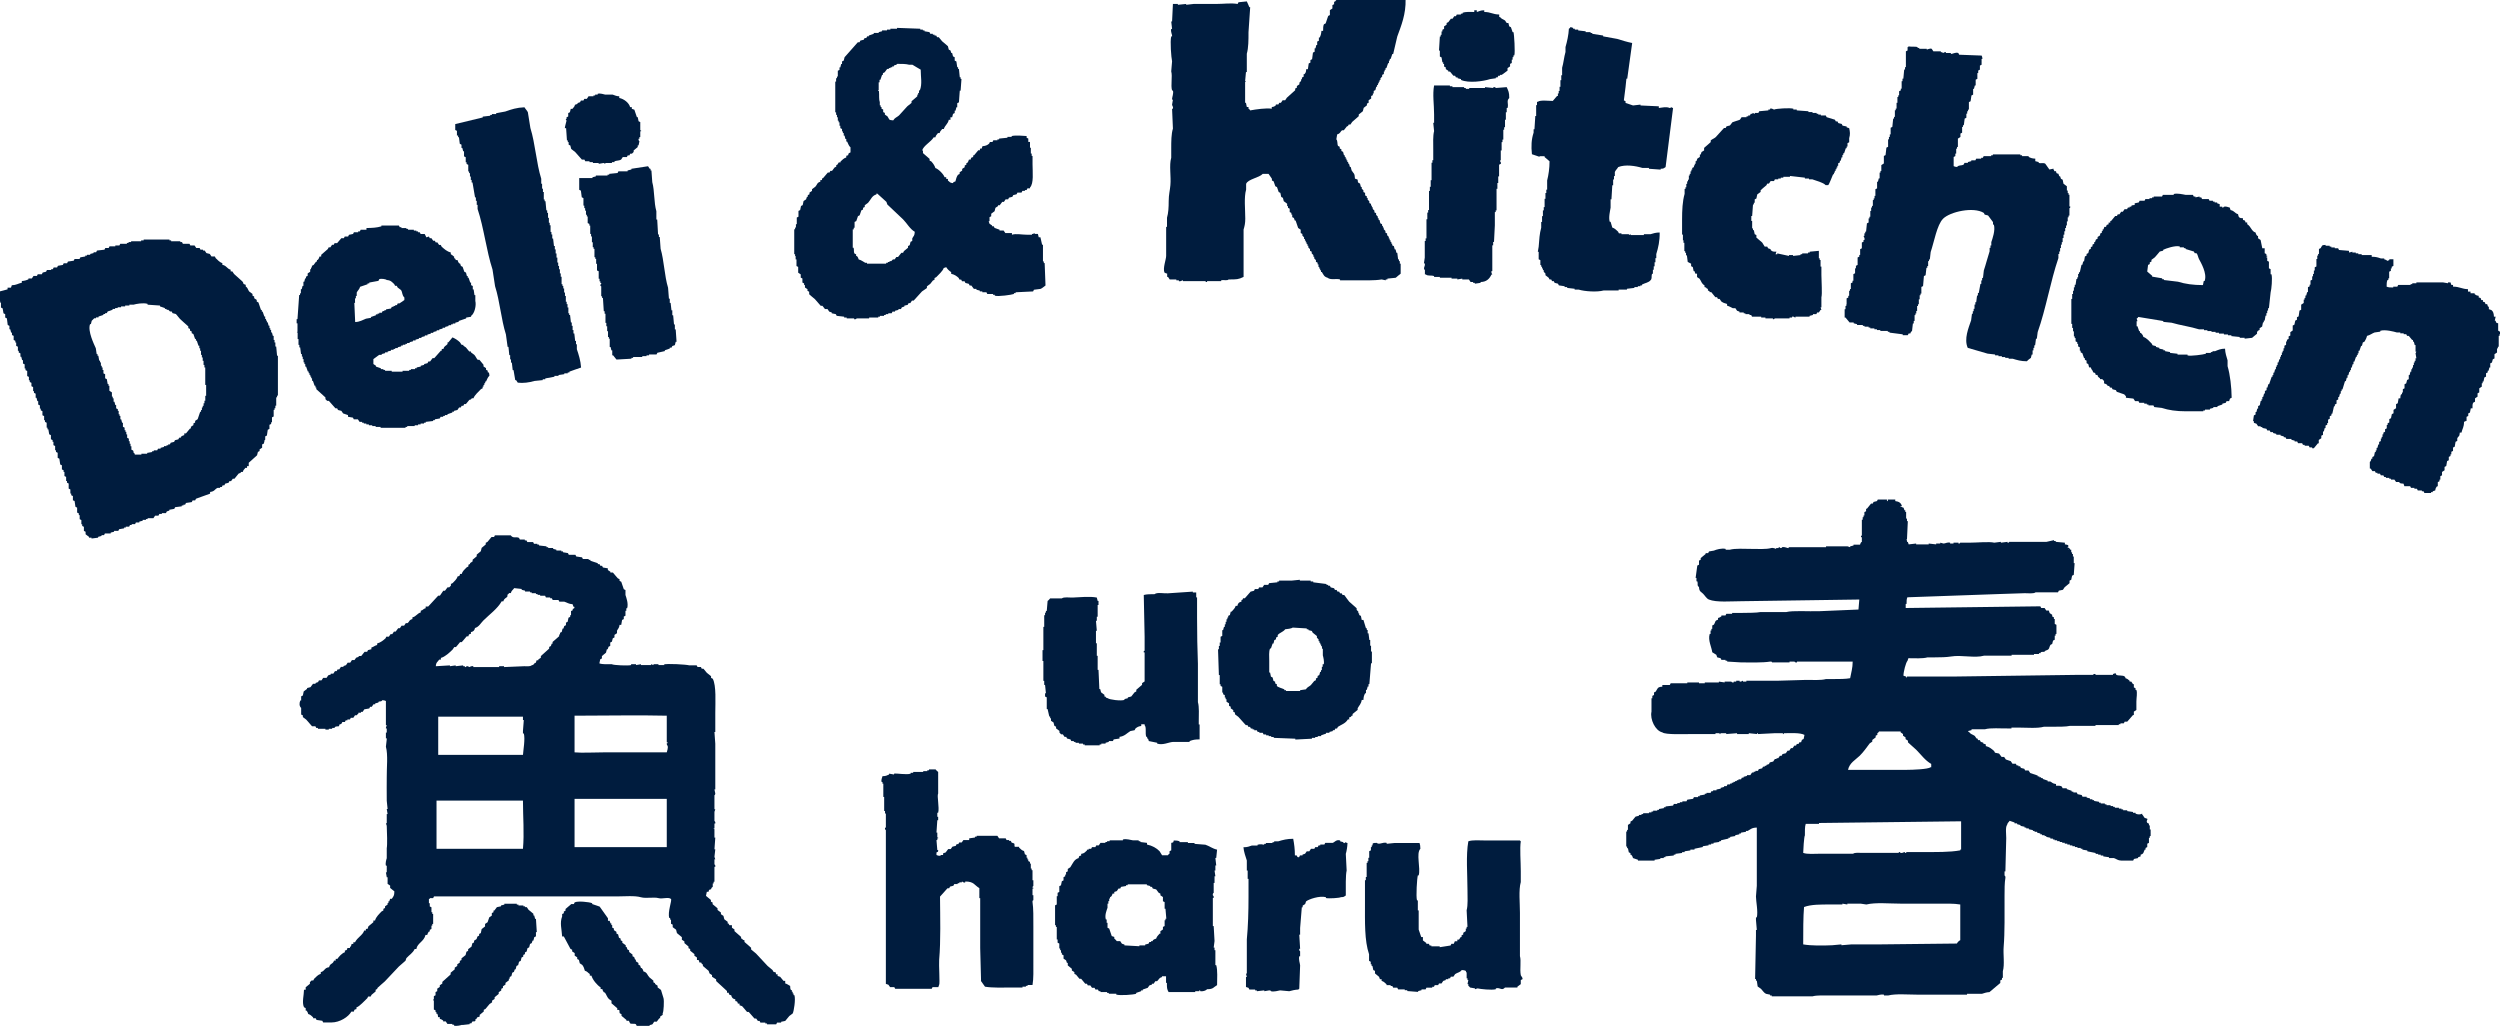
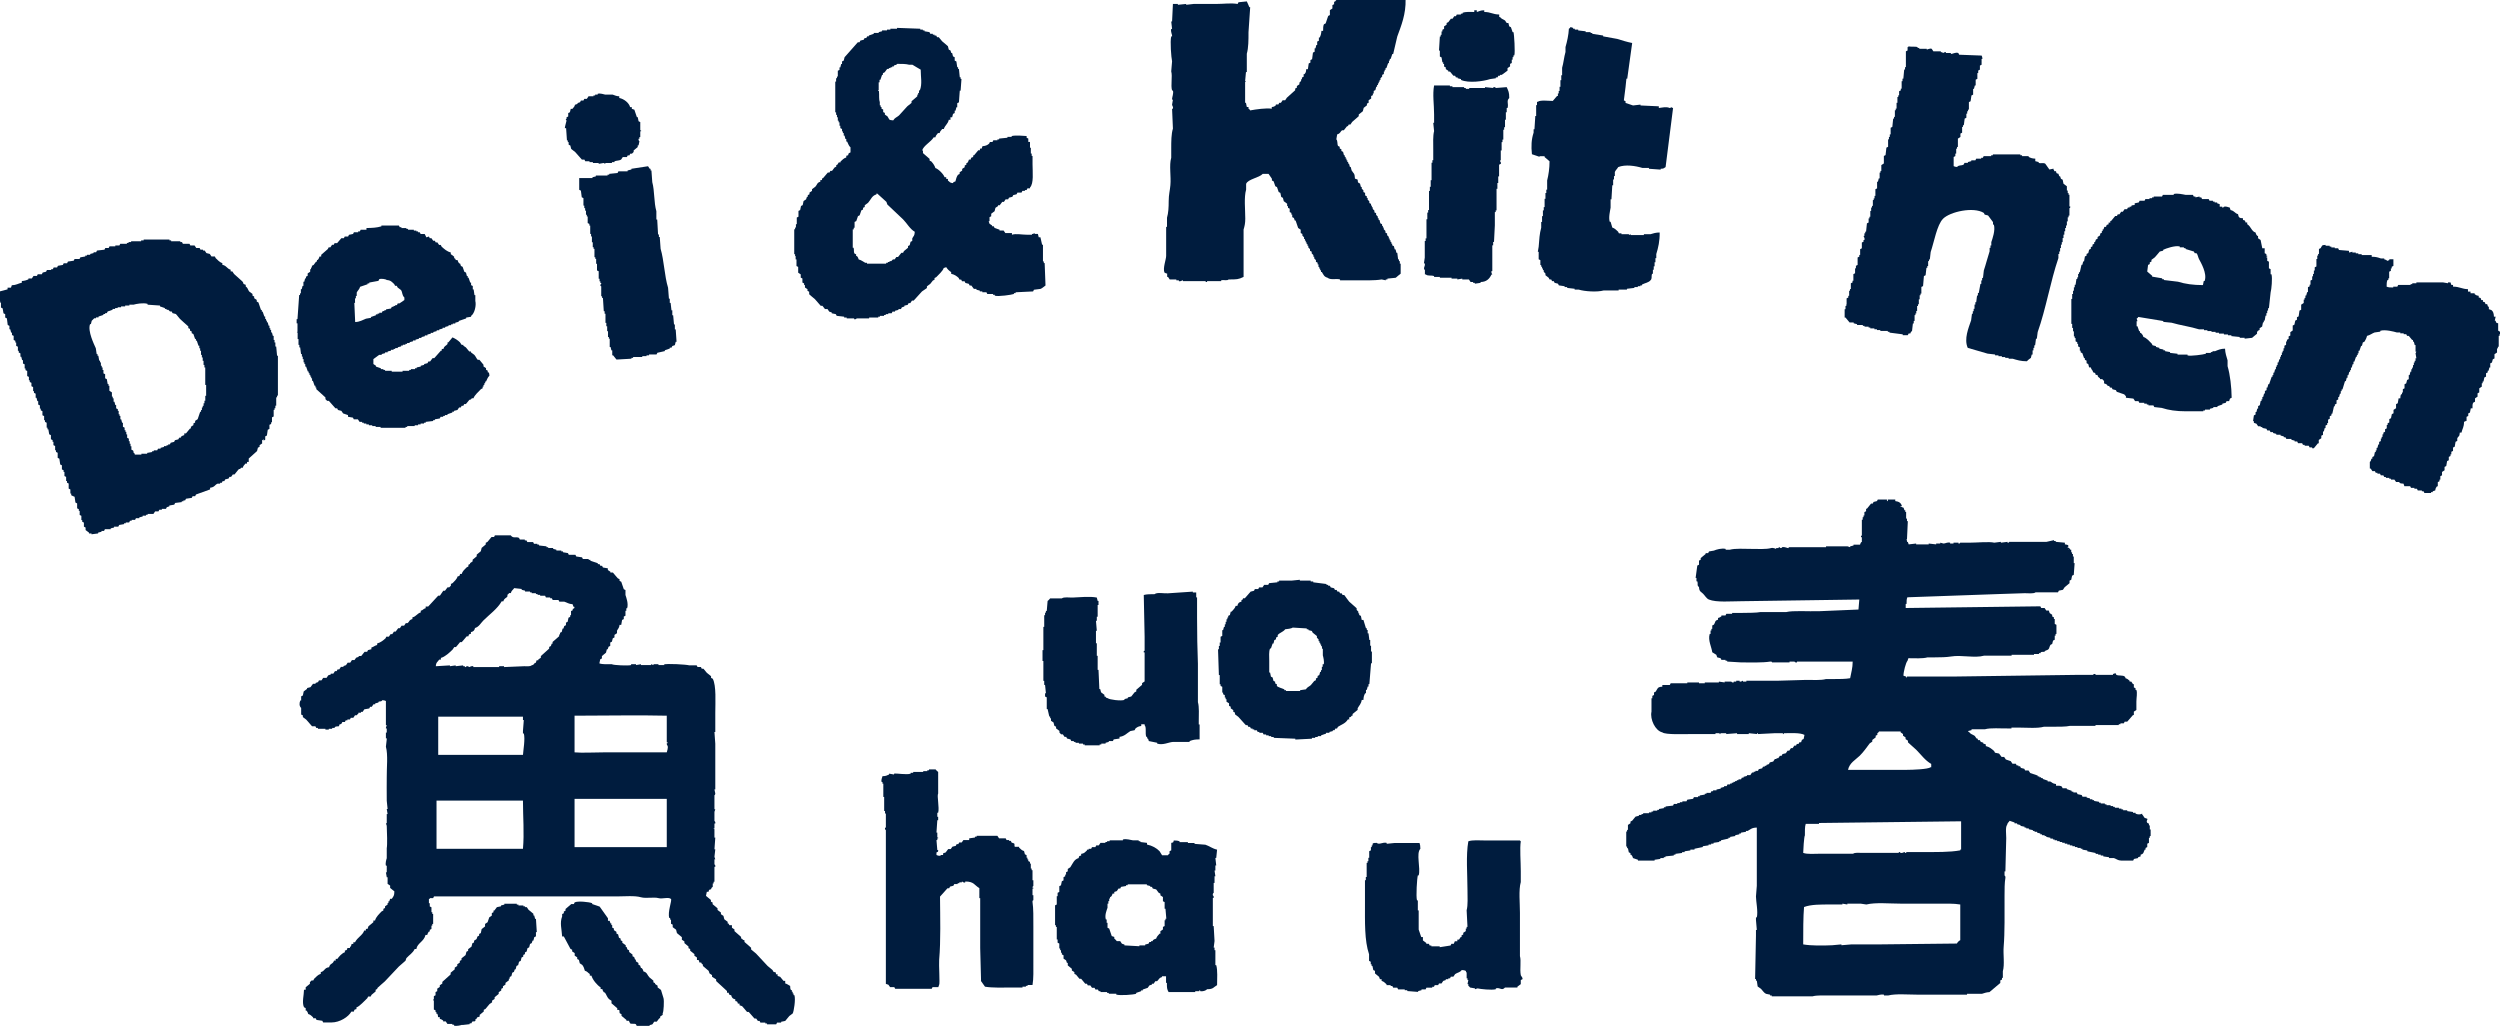
<svg xmlns="http://www.w3.org/2000/svg" id="_レイヤー_2" width="177.31" height="72.78" viewBox="0 0 177.31 72.78">
  <defs>
    <style>.cls-1{fill:#001c3e;}</style>
  </defs>
  <g id="_文字">
    <path class="cls-1" d="M32.78,72.7c.18-.02.35-.04.53-.06v-.06h.12s.04-.08.06-.12c.1-.05.17.02.23-.06v-.12h.06s.04-.08.06-.12c.06-.02.12-.04.18-.06v-.12c.1-.08.2-.16.29-.24v-.12s.08-.04.12-.06c.1-.12.2-.24.29-.35.06-.04.12-.08.18-.12v-.12c.06-.04.12-.08.18-.12v-.12c.1-.08.2-.16.29-.24v-.12c.06-.04.12-.08.18-.12v-.12s.08-.04.12-.06v-.12c.06-.04.12-.08.18-.12v-.12c.08-.06.16-.12.24-.18v-.12h.06v-.12s.08-.04.12-.06c.02-.08.04-.16.06-.24.04-.02.08-.04.12-.06.02-.06.04-.12.06-.18h.06c.02-.08.04-.16.06-.24.04-.02.08-.04.12-.06.02-.08.04-.16.06-.24.04-.02.08-.04.12-.06.02-.08.04-.16.06-.24.04-.02.08-.04.12-.06v-.12s.08-.04.12-.06v-.12s.08-.04.12-.06c.02-.08.04-.16.06-.24.04-.02.08-.04.12-.06.02-.08.04-.16.06-.24.04-.02.08-.04.12-.06.02-.06.04-.12.06-.18h.06c.02-.08.04-.16.06-.24.04-.02.08-.04.12-.06v-.3h.06c-.02-.31-.04-.63-.06-.94h-.06c-.02-.08-.04-.16-.06-.24h-.06v-.12c-.12-.1-.24-.2-.35-.29-.04-.06-.08-.12-.12-.18h-.12v-.06h-.12v-.06h-.35v-.06h-.12v-.06h-.88v.06c-.08.02-.16.04-.24.06v.06c-.1.02-.2.04-.29.06-.06.08-.12.16-.18.24h-.06v.12s-.08.04-.12.06v.18c-.06.04-.12.08-.18.12-.04.12-.08.23-.12.35-.06.04-.12.08-.18.12v.18c-.08.06-.16.12-.24.18-.02.1-.04.2-.06.29-.04.02-.08.04-.12.06v.12s-.08.04-.12.06c-.02.06-.04.12-.06.18-.06.04-.12.08-.18.12v.12s-.08.04-.12.06c-.02.08-.04.16-.06.24-.08.06-.16.12-.24.18v.12s-.08.04-.12.06c-.02.08-.04.16-.06.24-.1.08-.2.16-.29.23v.12s-.08.04-.12.06v.12c-.06.04-.12.08-.18.12v.12c-.06.04-.12.08-.18.12v.12c-.1.08-.2.16-.29.24v.12c-.2.18-.39.35-.59.53v.12c-.06.04-.12.08-.18.12v.12c-.06.04-.12.08-.18.12v.18s-.08.04-.12.06v.23s-.08.04-.12.06v.24h-.06v.06h.06v.65s.08.04.12.06v.12h.06v.12h.06c.05.08.04.1.06.24h.12v.12c.13.04.14.05.24.12v.06h.18c.04.06.08.12.12.18h.35v.06h.12v.06c.18.06.5-.03.59-.06Z" />
-     <path class="cls-1" d="M95.4,59.73s0,.1-.12.06v-.06c-.08-.02-.16-.04-.23-.06v-.06c-.27-.09-.4.13-.53.17h-.53s-.04.08-.06.12h-.29v.06h-.12s-.04.08-.06.12h-.18s-.04.08-.06.12h-.24c-.04.06-.08.12-.12.18h-.18c-.04.06-.08.12-.12.17-.06.02-.12.04-.18.06v.06h-.18s-.04.08-.06.12c-.16.05-.13-.1-.18-.12h-.12c0-.44-.05-.81-.12-1.18-.44,0-.73.08-1.06.18h-.29v.06h-.12v.06h-.47v.06h-.12v.06c-.12-.02-.26-.06-.47,0v.06h-.41c-.19.06-.29.12-.59.12.03.34.15.65.24.94v.71h.06v.59h.06v1.29c0,1.03-.03,2.06-.12,3.01v2.42h-.06c.02.08.04.16.06.24h-.06v.71c.06.02.12.04.18.06.02.04.04.08.06.12h.41v.06h.12v.06c.18-.02.35-.04.53-.06v.06c.12-.02.24-.04.35-.06.13,0,.12.06.12.06.22.06.52-.04.65-.06.22.02.43.04.65.06.17-.05.42-.11.65-.12.05-.07,0,0,.06-.06.02-.55.04-1.1.06-1.65-.01-.16-.12-.41-.06-.65h.06v-.35s-.09-.05-.06-.18h.06c-.02-.33-.04-.67-.06-1h.06v-.47c.04-.49.08-.98.12-1.47h.06v-.12c.06-.04.12-.08.18-.12.02-.06.04-.12.06-.18.2-.16.96-.42,1.41-.3v.06c.18.05.98,0,1.06-.06.25-.01.2-.03.35-.12,0-.59-.02-1.44.06-1.77-.02-.39-.04-.79-.06-1.18.06-.21.11-.5.12-.77-.06-.02-.12-.04-.18-.06Z" />
    <path class="cls-1" d="M82.78,19.4v.24h.06c.04.06.08.12.12.18h.47v.06h.18v.06c.14.04.23-.07.29-.06v.06h1.59s.02.08.12.06v-.06h1v-.06c.2-.05.41.05.53-.06.58,0,.69,0,1.06-.18v-3.36c.07-.23.12-.44.12-.77,0-.65-.1-1.52.06-2.06v-.41c.13-.34.93-.43,1.18-.71h.41s.21.31.24.35v.12s.08.04.12.06c.04.12.08.24.12.35.04.02.08.04.12.06.04.12.08.24.12.35.04.02.08.04.12.06.02.1.04.2.06.29.04.02.08.04.12.06.02.08.04.16.06.24.08.06.16.12.24.18v.17h.06v.12s.08.04.12.06v.24s.08.04.12.06v.12h.06v.18s.08.04.12.06c.02.06.04.12.06.18h.06c.06.18.12.35.18.53.06.04.12.08.18.12v.24s.08.04.12.06v.12l.12.12v.12h.06v.12h.06v.12h.06v.12h.06v.12h.06v.12l.12.12v.12s.08.04.12.06v.12l.12.12v.12h.06v.12l.12.12v.12s.08.04.12.06v.12h.06v.18h.06v.12h.06v.12h.06v.12h.06c.12.21.16.34.41.41.2.18.62.04.88.12v.06h1.06c.62,0,1.37.03,1.89-.06.1.02.2.04.29.06v-.06h.12v-.06c.2-.02.39-.04.59-.06.12-.1.23-.2.35-.29v-.71h-.06v-.18h-.06v-.12h-.06c-.02-.16-.04-.31-.06-.47h-.06c-.02-.08-.04-.16-.06-.24h-.06c-.02-.08-.04-.16-.06-.23-.04-.02-.08-.04-.12-.06v-.12h-.06v-.12h-.06v-.12h-.06v-.12h-.06v-.12l-.12-.12v-.12s-.08-.04-.12-.06v-.12l-.12-.12v-.12h-.06v-.12h-.06v-.12s-.08-.04-.12-.06c-.02-.08-.04-.16-.06-.24h-.06v-.12h-.06v-.12l-.12-.12v-.12s-.08-.04-.12-.06v-.12l-.12-.12v-.12h-.06v-.12h-.06v-.12s-.08-.04-.12-.06v-.12l-.12-.12v-.12h-.06v-.12s-.08-.04-.12-.06v-.18s-.08-.04-.12-.06v-.12l-.12-.12v-.12h-.06c-.02-.08-.04-.16-.06-.24-.04-.02-.08-.04-.12-.06-.12-.21.09-.2-.24-.29-.02-.43-.1-.34-.24-.59-.02-.08-.04-.15-.06-.24h-.06c-.02-.08-.04-.16-.06-.23h-.06v-.12h-.06v-.12h-.06v-.12h-.06v-.12h-.06v-.12h-.06c-.02-.08-.04-.16-.06-.24-.04-.02-.08-.04-.12-.06v-.12s-.08-.04-.12-.06v-.12s-.08-.04-.12-.06c-.07-.14-.01-.35-.12-.47.02-.12.04-.24.06-.35.25-.07.2-.19.35-.29h.12c.08-.1.16-.2.23-.29h.06s.04-.08.06-.12h.12c.04-.06.08-.12.12-.18.16-.14.32-.28.47-.41v-.12c.1-.08.2-.16.29-.23.02-.08.04-.16.06-.24.08-.06.16-.12.23-.18v-.12s.08-.04.12-.06v-.18c.06-.04.12-.08.18-.12v-.18s.08-.04.12-.06v-.12h.06v-.18s.08-.04.12-.06c.02-.08.04-.16.06-.24h.06v-.12h.06v-.12h.06v-.12h.06v-.12h.06v-.12l.12-.12v-.12s.08-.04.12-.06v-.18h.06v-.12h.06v-.12h.06c.04-.12.08-.24.12-.35h.06v-.18h.06v-.12h.06c.04-.12.08-.24.12-.35h.06c.1-.41.2-.83.29-1.24.28-.77.62-1.58.59-2.65h-2.54s0,.08-.12.06v-.06h-.35v.06h-.71v-.06c-.3.02-.59.04-.88.06v-.06c-.28,0-.3.03-.41.18h-.06v.18s-.08.04-.12.06v.24c-.06.04-.12.08-.18.12v.35s-.08.04-.12.06c-.06.18-.12.35-.18.53-.04.02-.08.04-.12.06-.06.11-.06.29-.06.47h-.12c-.02.22-.04.3-.12.47h-.06v.23s-.08.04-.12.06v.24h-.06c-.02.08-.04.16-.06.24h-.06v.24s-.08.04-.12.06c-.02.16-.04.32-.06.47-.04.02-.08.04-.12.06v.18s-.08.04-.12.06c-.02.14-.04.27-.06.41h-.12c-.01.22-.03.23-.12.35h-.06v.18s-.08.04-.12.06v.12h-.06v.12l-.12.12v.12c-.06.04-.12.08-.18.12v.12s-.08.04-.12.06v.12c-.2.18-.39.35-.59.53-.04.06-.08.12-.12.18h-.18c-.04.06-.08.12-.12.18h-.12s-.04.08-.06.12h-.18v.06c-.11.08-.11.1-.29.12v.12c-.4-.06-1.09.04-1.53.12-.05-.08-.04-.07-.12-.12v-.12h-.12c-.02-.1-.04-.2-.06-.3h-.06v-1.47c.02-.08.07.02.06-.06h-.06c.02-.22.04-.43.06-.65h.06v-1.3c.12-.42.12-.96.12-1.53.04-.59.08-1.18.12-1.77h-.06c-.07-.16-.11-.27-.18-.41-.2.02-.39.04-.59.06-.02.04-.04.08-.06.12-.5-.08-.96,0-1.53,0h-1.59c-.18.02-.35.04-.53.06v-.06c-.2.02-.39.04-.59.06v-.06h-.35c-.02.41-.04.83-.06,1.24h-.06c.02.18.04.35.06.53h-.06c-.06.21.08.39.06.53h-.06c-.09.36,0,1.49.06,1.77-.02.24-.04.47-.06.71.1.36-.05.99.06,1.36h.06c.06.2-.06.48-.06.59v.06h.06c-.02.12-.04.23-.06.35,0,.08.1.15.06.29h-.06c.02.47.04.94.06,1.41-.12.39-.12.92-.12,1.42v.65c-.16.53,0,1.32-.06,1.95-.03.36-.12.67-.12,1.12,0,.44-.02.84-.12,1.18v.65h-.06v2.06c0,.25-.25.87-.12,1.18.04.02.08.04.12.06Z" />
    <path class="cls-1" d="M95.69,51v-.12c.15-.04.1-.03.18-.12h.06v-.12c.12-.1.24-.2.36-.29v-.12c.11-.2.25-.31.29-.59h.12c.01-.23.04-.31.12-.47h.06v-.24h.06c.02-.08.04-.15.06-.24h.06v-.17h.06c.04-.49.08-.98.12-1.48h.06v-.83h-.06v-.41h-.06v-.41h-.06c-.02-.16-.04-.32-.06-.47h-.06v-.24h-.06v-.12h-.06c-.06-.2-.12-.39-.18-.59h-.12c-.02-.1-.04-.2-.06-.29-.04-.02-.08-.04-.12-.06v-.12h-.06v-.12l-.12-.12v-.12c-.18-.16-.35-.31-.53-.47-.12-.16-.24-.31-.35-.47h-.12s-.04-.08-.06-.12h-.12s-.04-.08-.06-.12h-.12s-.04-.08-.06-.12h-.12s-.04-.08-.06-.12c-.08-.02-.16-.04-.24-.06-.02-.04-.04-.08-.06-.12h-.12v-.06h-.12v-.06c-.32-.04-.63-.08-.94-.12v-.06h-.18v-.06h-.77v-.06c-.2.02-.39.04-.59.06h-.88v.06h-.12v.06c-.2.02-.39.04-.59.06-.02.04-.04.08-.06.12h-.29c-.04.06-.08.12-.12.18h-.24s-.04.08-.06.12h-.24s-.04.08-.06.12c-.08.02-.16.04-.24.06-.14.16-.28.32-.41.47h-.12s-.04.08-.06.12h-.06v.12c-.18.04-.25.11-.29.3h-.12c-.05.19-.18.27-.29.41h-.06c-.02.08-.04.16-.06.24-.04.02-.08.04-.12.06v.12h-.06v.12h-.06v.18h-.06v.18h-.06v.18h-.06c-.02.08-.04.15-.06.23h-.06v.41s-.08.04-.12.06v.41h-.06v.24h-.06v.24h-.06c.02.61.04,1.22.06,1.83h.06v.65h.06v.12s.08.04.12.06v.41h.06v.12s.08.04.12.06v.17h.06v.12h.06v.18c.06.04.12.08.18.11v.18s.08.04.12.06v.12c.06.04.12.08.18.12v.12s.08.04.12.06v.12c.08.06.16.12.24.18.18.2.35.39.53.59h.12s.04.08.06.12h.12s.04.08.06.12h.12v.06h.12v.06h.18s.04.08.06.12h.12v.06h.24s.04.08.06.12h.18v.06h.18v.06h.18v.06h.18v.06c.51.02,1.02.04,1.53.06v.06c.39-.02.79-.04,1.18-.06v-.06h.23v-.06h.18v-.06h.24v-.06c.12-.04.23-.08.35-.12v-.06h.24v-.06c.08-.02.16-.04.24-.06v-.06h.12s.04-.08.06-.12h.12s.04-.08.06-.12c.28-.18.54-.24.71-.53h.12ZM93.87,47.11h-.06v.18h-.06v.24h-.06v.12h-.06c-.02.08-.04.16-.06.23-.04.02-.08.04-.12.06v.12s-.08.04-.12.06v.12s-.08.04-.12.06c-.08.1-.16.2-.24.29-.13.12-.25.13-.35.3-.14.02-.27.04-.41.06v.06h-1v-.06h-.12v-.06c-.13-.06-.46-.15-.53-.24v-.12s-.08-.04-.12-.06v-.12s-.08-.04-.12-.06c-.02-.08-.04-.16-.06-.24-.04-.02-.08-.04-.12-.06-.02-.1-.04-.2-.06-.29h-.06v-.83c0-.3-.04-.66.06-.88h.06c.04-.12.08-.24.12-.35h.06c.02-.08.04-.16.06-.24.04-.02.08-.04.12-.06v-.12s.08-.04.12-.06v-.12c.12-.16.41-.23.53-.41.13-.01.46-.05.53-.12.34.02.67.04,1,.06v.06h.12v.06c.08.02.16.04.24.06.02.04.04.08.06.12.1.08.2.16.3.24v.12l.12.12v.12h.06v.12h.06v.12h.06v.12h.06v.18h.06v.47c.03.11.12.45.06.65Z" />
    <path class="cls-1" d="M160.14,23.46s.08-.04.12-.06v-.12c.06-.04.12-.08.18-.12.02-.1.04-.2.06-.3h.06v-.12h.06c.02-.12.04-.24.06-.35h.06v-.18h.06v-.18h.06v-.17h.06c.04-.37.08-.75.12-1.12.06-.19.14-1.02.06-1.29h-.06v-.36s-.08-.04-.12-.06v-.47s-.08-.04-.12-.06v-.24h-.06v-.06h.06v-.06h-.06v-.12s-.08-.04-.12-.06v-.35h-.17c-.04-.2-.08-.39-.12-.59-.06-.04-.12-.08-.18-.12v-.17h-.06c-.07-.09-.08-.1-.12-.24-.29-.08-.31-.42-.59-.59v-.12h-.12c-.04-.16-.01-.13-.18-.18v-.12c-.27,0-.31-.07-.35-.29-.25-.07-.24-.23-.53-.29-.02-.06-.04-.12-.06-.18-.13-.02-.23-.1-.41-.06-.01,0-.02.08-.12.06v-.06h-.18v-.18c-.06-.02-.12-.04-.18-.06v-.06h-.18v-.06h-.12v-.06h-.24s-.04-.08-.06-.12h-.47s-.04-.08-.06-.12h-.12v-.06c-.1.02-.2.04-.29.06v-.06h-.12s-.04-.08-.06-.12h-.53c-.17-.03-.57-.13-.83-.06v.06h-.77s-.04.08-.06.12h-.59v.06h-.12v.06h-.18v.06h-.29s-.04.08-.06.12h-.35s-.04.08-.06.12c-.1.02-.2.04-.29.06v.12c-.13.02-.16,0-.24.06v.06h-.12v.06h-.12s-.04.08-.06.12h-.18c-.04.06-.08.12-.12.18h-.12c-.04.06-.08.12-.12.18h-.12s-.04.08-.06.12h-.12c-.1.12-.2.24-.29.35h-.06v.12h-.12v.12c-.16.05-.13.01-.18.18h-.12c-.02.06-.04.12-.06.18h-.06v.12h-.06v.12s-.08.04-.12.06v.12c-.06.04-.12.08-.18.12v.12s-.08.04-.12.06c-.02.06-.04.12-.06.18h-.06v.12s-.08.04-.12.06v.12s-.08.04-.12.06v.12s-.08.04-.12.06c-.02.08-.04.16-.06.24-.04.02-.08.04-.12.06v.12s-.08.04-.12.06c-.02.12-.04.24-.06.35h-.06c-.02.08-.04.16-.06.24h-.06c-.04.18-.08.35-.12.53h-.06v.12h-.06v.24h-.06v.12h-.06c-.02.14-.04.27-.06.41h-.06v.18h-.06v.24h-.06v.23h-.06v.35h-.06v1.77h.06v.29h.06v.24h.06v.36h.06v.12h.06v.23s.08.04.12.06v.12h.06v.18s.08.04.12.06v.24h.06v.12s.08.04.12.06c.04.12.08.24.12.35h.06v.12s.08.04.12.06v.18s.08.04.12.06c.02.08.04.16.06.24h.12c.05.2.12.15.17.35.16.05.13.02.18.18h.12c.04.17.07.15.18.24v.06h.17s.05.09.12.12v.18c.13.04.15.05.24.12v.06h.12s.04.08.06.12h.12s.04.08.06.12c.08.02.16.04.24.06.02.04.04.08.06.12.18.06.35.12.53.18.01,0,.06.09.12.12v.12c.18.02.35.04.53.06.04.06.08.12.12.18h.24s.04.08.06.12h.35v.06h.18v.06h.12v.06h.35s.04.08.06.12c.18.02.35.04.53.06.49.16,1.03.24,1.71.24h1.24v-.06h.12v-.06h.35v-.06c.08-.02.16-.04.24-.06v-.06h.29v-.06c.12-.04.24-.08.35-.12v-.06c.08-.02.16-.04.24-.06.02-.04.04-.08.06-.12h.18c.02-.06.04-.12.06-.18.04-.02.08-.04.12-.06-.01-.77-.11-1.63-.29-2.24v-.41c-.07-.24-.17-.52-.18-.83-.31,0-.49.09-.71.18h-.18v.06h-.12v.06h-.35v.06c-.18.06-1.07.18-1.3.12v-.06h-.71v-.06c-.18-.02-.35-.04-.53-.06v-.06c-.12-.02-.24-.04-.35-.06v-.06h-.12v-.06c-.1-.02-.2-.04-.29-.06v-.06c-.08-.02-.16-.04-.24-.06v-.06c-.08-.02-.16-.04-.24-.06-.02-.04-.04-.08-.06-.12-.15-.15-.37-.41-.59-.47-.04-.15-.09-.19-.18-.29h-.06v-.12h-.06c-.04-.12-.08-.24-.12-.35h-.06v-.36h.06c-.02-.06-.04-.12-.06-.18.08-.05.07-.04.12-.12.59.1,1.18.2,1.77.29v.06c.2.02.39.04.59.06.6.18,1.35.28,1.95.47h.35v.06h.24v.06h.29v.06h.29v.06h.24v.06h.35v.06h.29v.06h.24v.06c.2.02.39.04.59.06v.06h.35v.06c.18-.02.35-.04.53-.06.12-.1.23-.2.35-.29v-.12ZM156.36,19.93h-.06c-.02.1-.04.2-.06.29-.69,0-1.25-.08-1.77-.24-.33-.04-.67-.08-1-.12v-.06h-.12v-.06c-.24-.04-.47-.08-.71-.12v-.06c-.12-.1-.24-.2-.35-.3.02-.16.04-.31.06-.47.04-.02.08-.04.12-.06v-.12s.08-.04.12-.06v-.12c.08-.06.16-.12.24-.18.12-.14.24-.27.35-.41.08-.02.16-.04.24-.06v-.06c.17-.09.86-.33,1.18-.24v.06h.29v.06h.12v.06c.2.06.39.12.59.18.02.04.04.08.06.12h.12c.09.07.12.3.18.41.14.26.58,1.01.41,1.53Z" />
    <path class="cls-1" d="M146.75,38.97h-.06c-.02-.06-.04-.12-.06-.18h.06v-.12c-.09-.03-.1-.05-.24-.06v-.12c-.22-.02-.43-.04-.65-.06v-.06h-.12v-.06c-.18.04-.36.08-.53.12h-2.65s0,.08-.12.06v-.06c-.16.02-.31.04-.47.06v-.06c-.16.02-.32.04-.47.06-.33-.09-1.24,0-1.77,0h-.65s0,.08-.12.06v-.06h-.35v.06h-.24v-.06c-.2-.05-.33.06-.47.06-.08-.02-.16-.04-.23-.06v.06h-.29v.06c-.18-.02-.36-.04-.53-.06v.06h-.89v-.06c-.18.02-.35.04-.53.06-.02-.06-.04-.12-.06-.18h-.06v-.12h-.06c-.02-.08.04.02.06-.06.02-.43.04-.86.06-1.29h-.06v-.18h-.06v-.47h-.06v-.12h-.06c-.02-.06-.04-.12-.06-.18-.12-.04-.05,0-.12-.06-.12-.04-.05,0-.12-.06h.12c-.06-.23-.22-.32-.47-.35v-.11h-.53v.11h-.06v-.11h-.65s-.04.08-.06.11c-.08.02-.16.04-.24.06-.02.04-.04.08-.06.12h-.12c-.1.12-.2.24-.29.36h-.06v.18s-.08.04-.12.06v.24h-.06v.12h-.06v.18h-.06v1.12s-.08,0-.06.12h.06v.35h-.06c-.03.12,0,.05-.06.12v.06h-.47v.06c-.08.02-.16.04-.24.06v.06c-.06-.02-.12-.04-.18-.06h-1.53v.06h-2.65v.06c-.1.02-.27-.11-.47-.06,0,0,0,.07-.12.06,0,0-.03-.08-.12-.06v.06h-.18v.06s-.21-.1-.35-.06c-.36.1-.96.06-1.41.06-.49,0-1.14-.05-1.53.06h-.29v-.06c-.27-.07-.68.05-.83.12-.12.02-.24.04-.35.06-.02.04-.04.08-.06.12h-.18v.06c-.12.1-.24.2-.35.29v.12s-.08.04-.12.06v.29s-.08.04-.12.06c-.04.29-.08.59-.12.88h.06v.24h.06c.07.23-.05.26.12.41.02.33.13.31.29.47.13.13.24.34.41.41.53.22,1.58.12,2.3.12,2.79-.04,5.58-.08,8.37-.12-.02.24-.04.47-.06.71-.94.04-1.89.08-2.83.12-.75.02-1.82-.06-2.3.06h-1.83c-.23.05-.87.06-1.35.06h-.65v.06h-.41s-.04.08-.06.12h-.29v.06c-.1.07-.1.08-.24.12v.12c-.25.07-.17.17-.29.35-.04.02-.08.04-.12.06v.24h-.06v.12h-.06v.24h-.06c-.14.45.14.94.18,1.3.1.06.2.12.29.18.02.06.04.12.06.18.08.02.16.04.24.06.02.04.04.08.06.12h.29v.06h.12v.06c.34.02.67.04,1,.06.67,0,1.49.03,2.06-.06.12-.02.12.06.12.06h1.24v-.06h.35s.05.09.18.06v-.06h3.95c0,.46-.11.79-.18,1.18-.32.06-.77.06-1.18.06h-.53c-.36.1-.96.06-1.41.06-.69.02-1.38.04-2.06.06h-2.18v.06h-.24v-.06c-.08,0-.1.09-.24.06v-.06h-.24v.06h-.18v.06c-.12.03-.17-.06-.17-.06h-.47v.06c-.14-.02-.28-.04-.41-.06v.06h-1v.06h-.41v-.06h-.83v.06h-1.18s-.04.08-.06.12h-.53v.12c-.37.02-.32.13-.47.35-.04.02-.08.04-.12.06v.18s-.08.04-.12.06v.17h-.06v.95c-.12.54.27,1.36.77,1.47.2.18,1.61.12,2.06.12h1.71v-.06h.29v.06h.06v-.06h.41v.06c.25-.02.51-.04.77-.06v.06h.83v-.06c.2.02.39.04.59.06v-.06h.06v.06c.39-.02.78-.04,1.18-.06h.59v.06h.06v-.06c.5,0,1.15-.05,1.47.12-.02.1-.04.2-.06.29-.04.02-.08.04-.12.06-.02.06-.04.12-.06.17h-.12s-.04.08-.06.12h-.12s-.04.08-.06.12h-.12c-.04.06-.08.12-.12.18h-.12c-.04.06-.08.12-.12.18h-.12c-.04.06-.08.12-.12.18-.08.02-.16.04-.24.06-.02.04-.04.08-.06.12h-.12c-.04.06-.08.12-.12.17h-.12v.06h-.12c-.04.06-.08.12-.12.18-.08.02-.16.04-.24.06-.02.04-.04.08-.06.12-.06.02-.12.04-.18.06v.06h-.12v.06h-.12s-.04.08-.06.12c-.08.02-.16.04-.24.06-.02.04-.04.08-.06.12h-.18v.06h-.12v.06h-.12c-.04.06-.08.12-.12.18h-.24v.06c-.08.02-.16.04-.24.06v.06h-.12s-.04.08-.06.12h-.18v.06h-.12v.06h-.12v.06h-.12v.06h-.12v.06h-.12v.06h-.18s-.04.08-.06.12h-.18v.06c-.08.02-.16.04-.24.06v.06c-.1.02-.2.04-.3.06v.06h-.24v.06h-.12s-.04.08-.06.12h-.29v.06h-.12v.06c-.12.02-.24.04-.36.06v.06h-.12v.06h-.29s-.04.08-.06.12c-.14.02-.27.04-.41.06-.02.04-.04.08-.06.12h-.29v.06h-.18v.06h-.18v.06h-.24s-.04.08-.06.12c-.18.02-.35.04-.53.06v.06h-.12v.06c-.12.02-.24.04-.35.06v.06h-.12v.06h-.29v.06h-.12v.06h-.18v.06h-.41v.06h-.12v.06h-.18v.06c-.08.02-.16.04-.24.06-.08.1-.16.2-.24.29-.04.02-.08.04-.12.06v.12c-.06.04-.12.08-.18.12v.35h-.06v.12h-.06v1.06h.06v.12h.06c.02.1.04.2.06.29.04.02.08.04.12.06v.12h.06c.07.09.08.1.12.23.12.04.24.08.35.12v.06h1.18v-.06c.14-.02.28-.04.41-.06v-.06h.24v-.06h.12v-.06c.2-.02.39-.04.59-.06v-.06h.12v-.06c.16-.02.32-.04.47-.06v-.06h.18v-.06c.14-.02.28-.04.41-.06v-.06h.29v-.06c.2-.04.39-.08.59-.12v-.06c.14-.02.28-.04.41-.06v-.06h.18v-.06h.17v-.06c.14-.02.28-.04.41-.06v-.06h.12v-.06c.18-.04.36-.08.53-.12v-.06h.12v-.06c.12-.02.24-.04.36-.06v-.06c.1-.02.2-.04.29-.06v-.06h.12v-.06c.12-.02.24-.04.35-.06v-.06h.12c.22-.12.28-.23.65-.24v4.13c-.02.25-.04.51-.06.76,0,.33.16,1.09.06,1.48h-.06v.18c.02.23.04.47.06.71h-.06v.41c-.02,1.02-.04,2.04-.06,3.07h.06v.12h.06c.02.14.04.27.06.41.08.06.16.12.24.17.11.11.2.28.35.35.1.02.2.04.29.06v.06h.12v.06h2.89c.31-.09.83-.06,1.24-.06h3.3c.09-.02.35-.1.53-.06v.06h.29c.55-.14,1.41-.06,2.06-.06h3.54v-.06h1.06c.16-.05.31-.11.53-.12.26-.22.51-.43.77-.65v-.18s.08-.04.12-.06v-.12h.06v-.47c.14-.48.01-1.2.06-1.77.08-.92.06-2.4.06-3.6,0-.41,0-.92.06-1.24.03-.13-.06-.18-.06-.18v-.29h.06c.02-.79.04-1.57.06-2.36,0-.26-.07-.79.06-.94.04-.17.11-.17.18-.29.12.04.24.08.35.12v.06h.18v.06c.08.02.16.04.24.06v.06c.1.02.2.04.29.06v.06h.12v.06h.18v.06c.1.02.2.04.29.06v.06h.12v.06h.18v.06c.08.02.16.04.23.06v.06h.12v.06h.18v.06h.12v.06c.1.02.2.04.29.06v.06h.18v.06h.12v.06h.18v.06h.18v.06h.18v.06h.18v.06h.18v.06h.18v.06h.18v.06h.18v.06h.18v.06h.23v.06h.12v.06c.12.02.23.04.35.06v.06c.2.04.39.08.59.12v.06h.18v.06h.18v.06h.18v.06c.14.02.27.04.41.06v.06h.35c.18.06.26.17.53.18h.83s.04-.08.06-.12c.1-.02.2-.04.29-.06v-.06c.06-.02.12-.04.18-.06v-.12c.24-.07.19-.17.29-.36h.06v-.12s.08-.04.12-.06v-.24s.08-.04.12-.06v-.36h.06v-.12h.06v-.47h-.06v-.29h-.06v-.12s-.08-.04-.12-.06c-.1-.17.05-.2,0-.29-.06-.02-.12-.04-.18-.06-.07-.06-.1-.18-.18-.24v-.06c-.14.07-.3.07-.47,0v-.06h-.18v-.06c-.14-.02-.27-.04-.41-.06v-.06h-.29v-.06h-.12v-.06h-.18v-.06h-.29v-.06h-.12v-.06h-.18v-.06h-.29v-.06h-.12v-.06h-.29v-.06h-.12v-.06c-.12-.02-.24-.04-.35-.06v-.06h-.12v-.06h-.17v-.06c-.08-.02-.16-.04-.24-.06v-.06h-.29s-.04-.08-.06-.12c-.1-.02-.2-.04-.29-.06-.02-.04-.04-.08-.06-.12h-.24v-.06h-.12v-.06c-.12-.04-.24-.08-.35-.12v-.06h-.29s-.04-.08-.06-.12c-.09-.07-.24-.06-.41-.06v-.12c-.26-.03-.25-.1-.41-.18h-.18v-.06c-.12-.04-.24-.08-.35-.12v-.06h-.12v-.06h-.12v-.06h-.12v-.06c-.18-.06-.36-.12-.53-.18-.04-.06-.08-.12-.12-.18h-.24s-.04-.08-.06-.12c-.08-.02-.16-.04-.24-.06-.02-.04-.04-.08-.06-.12h-.12v-.06h-.12s-.04-.08-.06-.12h-.24c-.04-.06-.08-.12-.12-.18-.12-.04-.24-.08-.35-.12-.04-.06-.08-.12-.12-.18h-.18c-.06-.08-.12-.16-.18-.24-.1-.02-.2-.04-.29-.06-.02-.04-.04-.08-.06-.12-.16-.14-.35-.3-.59-.35v-.12c-.06-.02-.12-.04-.18-.06v-.06c-.06-.02-.12-.04-.18-.06-.02-.04-.04-.08-.06-.12h-.12s-.04-.08-.06-.12h-.06c-.04-.06-.08-.12-.12-.18-.17-.12-.3-.11-.41-.29h-.06v-.06c.08-.03.13-.02.24-.06v-.06h.94c.43-.12,1.12-.05,1.65-.06h.24v-.06h.53c.56,0,1.31.07,1.77-.06h.59c.46,0,1.01,0,1.24-.06h1.83v-.06h1.65v-.06h.12v-.06h.24s.04-.08.06-.12h.18c.14-.15.27-.32.41-.47h.06v-.24c.06-.04.12-.08.18-.12v-.59c0-.28.08-.62,0-.83h-.06v-.12s-.08-.04-.12-.06v-.23h-.06c-.04-.06-.08-.12-.12-.18h-.12v-.06c-.1-.08-.14-.14-.29-.18-.04-.12,0-.05-.06-.12-.12-.11-.43-.04-.59-.12-.02-.04-.04-.08-.06-.12-.06.02-.12.04-.18.06v.06h-1.24v-.06c-.13-.03-.18.06-.18.06h-1.06c-2.95.04-5.9.08-8.84.12h-3.3v.06h-.06v-.06c-.06-.02-.12-.04-.18-.06,0-.27.17-.94.29-1.06.02-.06.04-.12.06-.18.44,0,1.01.04,1.36-.06h.53c.38,0,.83-.01,1.12-.06.75-.13,1.69.13,2.36-.06h1.95v-.06h1.59v-.06h.35v-.06h.12v-.06c.2-.08.22.04.35-.12.32-.08.22-.2.35-.41.04-.02.08-.04.12-.06.02-.08.04-.16.06-.24.04-.02.08-.04.12-.06v-.29h.06v-.12h.06v-.65s-.08-.04-.12-.06v-.35h-.06v-.12s-.08-.04-.12-.06v-.12c-.06-.04-.12-.08-.18-.12-.02-.06-.04-.12-.06-.18h-.18c-.04-.06-.08-.12-.12-.18h-.24s-.04-.08-.06-.12c-3.18.04-6.37.08-9.55.12v-.29h.06c0-.21,0-.34.06-.47,2.16-.08,4.33-.16,6.49-.23.61-.02,1.22-.04,1.83-.06.23,0,.64.05.77-.06h1.59s.04-.08.06-.12c.1-.02.2-.04.29-.06.04-.06.08-.12.12-.18.12-.1.24-.2.35-.29v-.18s.08-.04.12-.06c.02-.1.04-.2.06-.29.04-.02.08-.04.12-.06.02-.27.04-.55.06-.83h-.06v-.47h-.06v-.18h-.06v-.12h-.06v-.18h-.06c-.07-.11-.08-.14-.24-.18v.12ZM139.03,66.68c-.11.06-.18.13-.24.24-1.83.02-3.65.04-5.48.06h-2c-.24.02-.47.04-.71.06v-.06c-.22.02-.43.04-.65.06-.66.03-1.5.04-2.06-.06,0-.93,0-1.96.06-2.65.5-.19,1.19-.18,1.89-.18h.83v-.06c.12.02.24.04.35.06v-.06h.94c.14.02.28.04.41.06.66-.16,1.65-.06,2.42-.06h2.59c.55,0,1.2-.02,1.65.06v2.54ZM139.09,58.25v2h-.06v.06c-.76.14-1.73.12-2.65.12h-1.18v.06c-.11.03-.08-.04-.12-.06-.08.01-.14.09-.29.06-.01,0-.02-.08-.12-.06v.06h-2.59c-.21,0-.53-.04-.65.06h-2.36c-.38,0-.89.05-1.18-.06,0-.16.06-1.18.12-1.24,0-.28-.01-.63.06-.82h.94v-.06c3.36-.04,6.72-.08,10.08-.12ZM135.32,52.53v.12c.2.18.39.35.59.53.34.34.63.76,1.06,1v.24h-.06c-.16.14-1.27.18-1.65.18h-4.19c.1-.49.53-.71.83-1,.27-.27.48-.57.71-.88.06-.04.12-.08.18-.12v-.12c.08-.06.16-.12.24-.18v-.12s.08-.04.12-.06v-.12s.08-.04.12-.12h1.53v.06c.06.04.12.08.17.12v.12c.06.04.12.08.18.12v.12c.06.04.12.08.18.12Z" />
    <path class="cls-1" d="M177.18,23.46v-.53c-.16-.05-.13-.01-.18-.18h-.06c.02-.1.04-.2.06-.29h-.12c-.01-.23-.05-.37-.18-.47-.06-.02-.12-.04-.18-.06v-.18h-.06c-.02-.06-.04-.12-.06-.18h-.12c-.05-.16-.01-.13-.18-.17v-.12h-.12c-.04-.16-.01-.14-.18-.18v-.12c-.18-.03-.18-.04-.29-.12v-.06h-.29v-.12h-.18v-.17c-.44-.01-.59-.18-1.06-.18v-.12h-.12c-.02-.06-.04-.12-.06-.18h-.18v.06c-.12-.02-.24-.04-.35-.06h-1.89v.06h-.29v.06h-.12v.06h-.88s-.04.08-.06.12h-.29v.06c-.21,0-.34,0-.47-.06,0-.19,0-.34.06-.47h.06v-.12h.06v-.47s.08-.04.12-.06v-.17h.06v-.12s.08-.04.12-.06v-.47h-.29v.06c-.06.02-.12.04-.18.06v-.06c-.06-.02-.12-.04-.18-.06v-.06h-.24c-.21-.07-.33-.12-.65-.12v-.12h-.71v-.06h-.24v-.06h-.18v-.06h-.24v-.06s-.13.05-.24.06v-.12c-.24-.02-.47-.04-.71-.06-.02-.04-.04-.08-.06-.12h-.24v-.06h-.24v-.06h-.12v-.06h-.29v-.06c-.3.01-.23.05-.35.23-.04.02-.08.04-.12.06v.35h-.06v.12h-.06v.24h-.06v.53s-.08.04-.12.06v.23h-.06v.24h-.06v.17h-.06v.24s-.08.04-.12.06v.29h-.06v.12s-.08.04-.12.06v.35h-.06c-.02.08-.04.16-.06.24h-.06v.17h-.06v.12h-.06v.24c-.06.04-.12.08-.18.12v.36s-.08.04-.12.06c-.02.14-.04.28-.06.41-.04.02-.08.04-.12.06v.18s-.08.04-.12.06c-.02.1-.04.2-.06.29-.04.02-.08.04-.12.06v.35c-.06.04-.12.08-.17.12v.24s-.08.04-.12.06v.18s-.08.04-.12.06v.12h-.06v.24s-.08.04-.12.06v.18h-.06v.18h-.06v.12h-.06v.18h-.06v.12h-.06v.18h-.06c-.02.08-.04.16-.06.23h-.06v.18h-.06v.12h-.06v.18h-.06c-.02.08-.04.16-.06.24h-.06v.17h-.06v.12h-.06c-.06.18-.12.35-.18.53h-.06c-.02.08-.04.16-.06.24h-.06v.18s-.08.04-.12.06v.18h-.06c-.02.08-.04.16-.06.24h-.06v.17h-.06v.12h-.06c-.02.1-.04.2-.06.3-.04.02-.08.04-.12.06v.18h-.06c-.02.08-.04.16-.06.24h-.06v.18s-.08.04-.12.06c-.02.14-.04.28-.06.41h.06v.12c.06.02.12.04.18.06.04.06.08.12.12.18h.18v.06h.12v.06c.1.02.2.04.29.06.02.04.04.08.06.12h.17s.04.08.06.12h.18v.06c.08.02.16.04.23.06v.06h.3v.06c.08.02.16.04.23.06v.06h.12s.04.08.06.12h.36v.06c.08.02.16.04.23.06v.06h.18s.04.08.06.12h.29s.04.08.06.12h.12v.06h.29s.04.08.06.12h.18v.06h.12c.1-.12.2-.24.29-.35h.06v-.24c.06-.04.12-.08.18-.12v-.18s.08-.04.12-.06v-.24h.06c.02-.08.04-.16.06-.24h.06v-.18s.08-.04.12-.06v-.12h.06v-.24s.08-.04.12-.06v-.18s.08-.04.12-.06v-.12h.06c.04-.18.08-.35.12-.53h.06v-.12s.08-.04.12-.06v-.24s.08-.04.12-.06v-.17h.06c.02-.08.04-.16.06-.24h.06v-.18h.06v-.12h.06c.06-.2.12-.39.18-.59h.06c.02-.08.04-.16.06-.24h.06v-.18h.06c.02-.08.04-.16.06-.24h.06v-.12h.06v-.18h.06c.02-.08.04-.16.06-.24h.06v-.18h.06c.04-.12.08-.24.12-.35h.06v-.12h.06v-.12h.06v-.18h.06c.04-.12.08-.24.12-.35h.06c.02-.08.04-.16.06-.24.04-.02.08-.04.12-.06.08-.13.14-.25.18-.41.21-.05.35-.17.53-.24.14-.02.28-.04.41-.06v-.06c.34-.11.98.06,1.18.12h.24v.06h.24v.06h.18s.04.08.06.12h.12c.08.1.16.2.24.29h.06v.12h.06c.02.08.04.16.06.24h.06v.47h.06s-.04.08-.06.12c.02.12.04.24.06.35h-.06v.18h-.06v.12h-.06v.18h-.06v.18h-.06v.12h-.06v.17h-.06c-.02.08-.04.16-.06.24h-.06v.29s-.08.04-.12.06c-.02.08-.04.16-.06.24-.04.02-.08.04-.12.06v.29s-.08.04-.12.06v.24h-.06v.12h-.06c-.05.09-.05.14-.06.29h-.12c-.02.12-.04.24-.06.35-.04.02-.08.04-.12.06v.29c-.06.04-.12.08-.18.12v.24s-.08.04-.12.06c-.02.1-.04.2-.06.29-.04.02-.08.04-.12.06v.24s-.08.04-.12.06v.12h-.06v.24s-.08.04-.12.06v.18s-.08.04-.12.06v.12h-.06v.18h-.06v.12h-.06v.18s-.08.04-.12.06v.18h-.06c-.02.08-.04.16-.06.24h-.06v.18h-.06v.12h-.06c-.02.1-.04.2-.06.29-.04.02-.08.04-.12.06v.12h-.06c-.07.12,0,.13-.12.23v.47h.06c.04.06.08.12.12.18h.18s.04.08.06.12h.12v.06h.18s.04.08.06.12h.18s.04.08.06.12h.12v.06h.24v.06h.12v.06h.24c.04.06.08.12.12.17h.24v.06c.09.05.14.05.29.06.02.06.04.12.06.18h.41s.04.08.06.12h.24v.06h.18s.04.08.06.12h.29v.06h.12s.04.08.06.12h.47v-.06h.12v-.06c.06-.02.12-.04.18-.06.03-.18.04-.18.12-.29h.06v-.3s.08-.04.12-.06v-.12h.06v-.24s.08-.04.12-.06v-.24c.06-.04.12-.08.18-.12v-.24s.08-.04.12-.06c.02-.12.04-.24.06-.35.04-.02.08-.04.12-.06v-.24s.08-.04.12-.06v-.12h.06v-.18s.08-.04.12-.06v-.24s.08-.04.12-.06c.02-.12.04-.24.06-.35.04-.02.08-.04.12-.06v-.18c.09-.2.16-.08.18-.41h.12c.06-.29.18-.37.18-.77.12-.03.05,0,.12-.06h.06v-.29s.08-.04.12-.06v-.18s.08-.04.12-.06c.02-.1.04-.2.06-.3h.12c0-.17-.01-.32.06-.41.04-.02.08-.04.12-.06v-.24c.06-.04.12-.08.18-.12v-.24s.08-.04.12-.06v-.29c.06-.04.12-.08.18-.12v-.24h.06v-.12h.06c.02-.1.04-.2.06-.29.04-.02.08-.04.12-.06v-.24s.08-.04.12-.06v-.12h.06c.02-.08.04-.15.06-.23h.06v-.29s.08-.04.12-.06c.02-.08.04-.16.06-.23.04-.02.08-.04.12-.06v-.3c.06-.04.12-.08.18-.12v-.29h.06v-.12h.06v-.77h.06v-.12h.06c.05-.21-.1-.18-.12-.24Z" />
    <path class="cls-1" d="M98.35,59.84v-.06c-.29-.07-.53.16-.71,0-.13.01-.23-.01-.29.06v.12h-.06v.12h-.06v.23s-.08.04-.12.06v.47h-.06v.24h-.06v.12h-.06v1h-.06v.23h-.06v1.65c0,1.31-.04,2.63.29,3.6v.47s.08.04.12.06v.18h.06v.12h.06c.02.1.04.2.06.29.04.02.08.04.12.06v.18c.1.08.2.16.29.24.02.06.04.12.06.17h.12v.12c.18.05.22.14.35.24v.06h.29v.06h.12s.04.08.06.12h.29s.04.08.06.12h.47v.06h.18v.06c.25.02.51.04.77.06v-.06c.08-.02.16-.04.24-.06v-.06h.29s.04-.08.06-.12h.41v-.06h.12s.04-.08.06-.12h.24s.04-.08.06-.12h.18c.04-.06.08-.12.12-.18.06-.02.12-.04.18-.06v-.06h.18v-.06h.12s.04-.08.06-.12h.18c.04-.06.08-.12.12-.18.17-.12.36-.12.47-.29.15,0,.2.02.29.06.02.11.06.12.06.12v.41h.06v.12h.06c-.02.1-.04.2-.06.29h.06v.12s.08.05.12.12c.12.02.24.04.35.06v.06c.06-.02.12-.04.18-.06.2.05,1.01.14,1.3.06v-.06c.32-.09.41.2.65-.06h.88v-.06c.08-.06.16-.12.24-.18v-.29s.08-.04.12-.06c.03-.13-.1-.2-.12-.29-.08-.44.04-1-.06-1.35v-3.07c0-.68-.1-1.61.06-2.18v-.77c0-.69-.08-1.62,0-2.12-.07-.05,0,0-.06-.06h-2.48c-.38,0-.89-.05-1.18.06-.18.99-.06,2.38-.06,3.48,0,.46.04,1.06-.06,1.41.02.39.04.79.06,1.18h-.06v.12h-.06v.18c-.06.04-.12.08-.18.12v.12s-.08.04-.12.06v.12h-.06c-.04.06-.08.12-.12.18h-.12v.12h-.18c-.04.12,0,.05-.06.12v.06h-.18s-.04.08-.06.12c-.26.04-.51.08-.77.12v-.06h-.59v-.06h-.12s-.04-.08-.06-.12h-.18v-.06c-.08-.06-.16-.12-.24-.18v-.24h-.12c-.06-.18-.12-.35-.18-.53v-1.36h-.06v-.71h-.06c-.08-.28,0-1.56.06-1.77h.06c.15-.52-.2-1.57.12-1.89,0-.18-.02-.3-.06-.41h-1.77c-.2.02-.39.04-.59.06Z" />
-     <path class="cls-1" d="M119.34,17.04h.06v.18h.06v.59h.06v.12h.06v.18h.06c.02.16.04.32.06.47.08.04.16.08.24.12v.18s.08.04.12.06c.02.1.04.2.06.29h.06c.02.06.04.12.06.18h.12v.24c.06.04.12.08.18.12.14.2.13.34.35.47v.12c.15.04.1.03.18.12h.06v.12s.08.04.12.06v.06h.12c.1.12.2.24.29.36h.12s.04.08.06.12h.12c.04.06.08.12.12.18.12.09.25.14.41.18v.12c.16.04.28.12.41.18h.18c.04.06.08.12.12.18.06.02.12.04.17.06v.06h.3v.06h.12v.06h.29v.06h.12s.04.08.06.12h.65v.06h.3v.06h.53v.06c.12.02.12-.06.12-.06h1.06v-.06h.18v-.06c.14-.04.16.07.24.06v-.06h1v-.06c.08-.02.16-.04.24-.06v-.06h.24s.04-.08.06-.12h.12c.04-.06.08-.12.12-.18h.06c-.02-.06-.04-.12-.06-.18h.06v-.71c.07-.27,0-1.12,0-1.59v-.59h-.06v-.47h-.06v-.12h-.06v-.53c-.22.02-.43.04-.65.06v.06h-.12v.06h-.41v.06h-.12v.06l-.53.06v-.06h-.29v.06c-.27-.06-.55-.12-.83-.18v.06h-.12c.02-.06.04-.12.06-.18-.25,0-.27,0-.41-.12v-.06c-.06-.02-.12-.04-.18-.06-.02-.04-.04-.08-.06-.12h-.18c-.06-.1-.12-.2-.18-.29-.14-.12-.28-.24-.41-.35v-.18s-.08-.04-.12-.06c-.02-.1-.04-.2-.06-.29h-.06v-.12h-.06v-.53h-.06v-.35h.06c.02-.27.04-.55.06-.82h.06v-.12h.06v-.24s.08-.04.12-.06c.02-.1.04-.2.06-.29.08-.06.16-.12.24-.18v-.12c.14-.12.27-.24.41-.35.02-.04.04-.08.06-.12h.12c.04-.06.08-.12.12-.18h.24s.04-.08.06-.12h.24v-.06h.18v-.06h.18v-.06h.47v-.06c.35.04.71.08,1.06.12v.06h.29v.06h.24c.25.09.79.23.94.41h.18c.07-.04.29-.64.35-.77h.06v-.12h.06v-.12h.06v-.12h.06v-.12h.06v-.12h.06v-.18s.08-.04.12-.06v-.12h.06c.02-.08.04-.16.06-.24h.06v-.17h.06v-.12h.06c.04-.12.08-.24.12-.36h.06v-.12h.06v-.24s.08-.04.12-.06v-.29c.08-.27.06-.44,0-.71-.06-.02-.12-.04-.18-.06v-.06c-.1-.02-.2-.04-.29-.06-.02-.04-.04-.08-.06-.12-.08-.02-.16-.04-.24-.06-.02-.04-.04-.08-.06-.12h-.12s-.04-.08-.06-.12c-.2-.06-.39-.12-.59-.18-.02-.04-.04-.08-.06-.12h-.35v-.06h-.18v-.06h-.12v-.06h-.29v-.06h-.29v-.06c-.27-.02-.55-.04-.83-.06v-.06h-.24v-.06c-.23-.07-1.22-.01-1.36.06-.08,0-.15-.11-.29-.06v.06h-.12v.06c-.22.02-.43.04-.65.06-.02.04-.04.08-.06.12h-.24v.06c-.06-.02-.12-.04-.18-.06v.06h-.12s-.04.08-.06.12h-.12v.06h-.12v.06h-.35c-.04.06-.08.12-.12.18-.17.06-.35.12-.53.18-.06.08-.12.16-.18.23-.08.02-.16.04-.24.06-.02.04-.04.08-.06.12h-.12c-.2.22-.39.43-.59.65-.08.08-.29.16-.35.23v.12c-.16.14-.31.27-.47.41v.18c-.06.04-.12.08-.18.11-.02.06-.04.12-.06.18h-.06v.17c-.06.04-.12.08-.18.12-.02.06-.04.12-.06.18h-.06v.18h-.06v.12h-.06v.12s-.08.04-.12.06v.12h-.06v.12h-.06v.18h-.06v.12h-.06v.29h-.06v.12h-.06v.18h-.06v.24h-.06v.12h-.06v.35c-.15.52-.18,1.15-.18,1.83v1.06h.06v.41Z" />
    <path class="cls-1" d="M101.06,19.16v.3h.06c.15.14.35.04.59.12v.06h.41v.06h.83v.06h.41v.06c.12-.02.24-.04.35-.06v.06h.47c.04.06.08.12.12.18h.18v.06h.12v.06c.14-.02.28-.04.41-.06v-.06c.42,0,.64-.24.77-.53h.06s-.09-.13-.06-.24h.06v-1.83h.06v-.24h.06c.02-.39.04-.79.06-1.18v-.94h.06v-.12h.06v-1.53h.06v-.41h.06v-.47h.06v-.83s.08-.04.12-.06c.05-.13-.07-.16-.06-.24h.06v-.71h.06v-.59h.06v-.18h.06v-.7h.06v-.18h.06v-.53h.06v-.53h.06v-.3h.06c.09-.31-.1-.5.12-.71,0-.42-.06-.49-.18-.77-.25.02-.51.04-.77.06,0,0-.05-.09-.18-.06v.06c-.2-.02-.39-.04-.59-.06v.06h-1.12v.06h-.24v-.06h-.12v-.06h-.83v-.06h-.18v-.06h-1.12c-.12.65,0,1.34,0,2.06v.59h-.06c.02.2.04.39.06.59-.09.33-.06.87-.06,1.29v.77h-.06v.18h-.06v1.24h-.06v.47h-.06v.29h-.06v1.36h-.06v.18h-.06v.47h-.06v1.36h-.06v.18h-.06v1.18c-.02.14-.04.28-.06.41h.06c.05.23-.14.31,0,.47Z" />
    <path class="cls-1" d="M102.12,4.01s.08.04.12.06c.02.12.04.24.06.35h.06v.12h.06v.18s.08.04.12.06v.12c.06.04.12.08.18.12v.06h.12c.08.1.16.2.24.29h.12s.04.08.06.12h.12v.06c.08.02.16.04.24.06v.06c.54.24,1.57.1,2.06-.06.14-.02.28-.04.41-.06v-.06h.12s.04-.08.06-.12h.12v-.06h.12c.14-.1.28-.2.41-.3v-.18c.06-.04.12-.08.18-.12v-.18s.08-.04.12-.06v-.24h.06v-.18h.06v-.12h.06c.07-.19-.01-1.53-.06-1.65h-.06c-.04-.12-.08-.24-.12-.35-.04-.02-.08-.04-.12-.06-.02-.08-.04-.16-.06-.24h-.12c-.04-.06-.08-.12-.12-.18-.14-.09-.26-.11-.35-.24h-.06v-.18c-.48-.01-.59-.18-1.06-.18v-.12c-.29,0-.33.07-.53.12v-.12h-.18v.12c-.29,0-.61-.03-.83.06v.06h-.12v.06h-.29s-.04.08-.06.12h-.12c-.04.06-.08.12-.12.18h-.12c-.06.08-.12.16-.18.24-.04.02-.08.04-.12.06v.12c-.06.04-.12.08-.18.12v.18s-.08.04-.12.06v.12h-.06v.24h-.06v.12h-.06c-.02.34-.04.67-.06,1h.06v.41Z" />
    <path class="cls-1" d="M109.2,11.08h.35v.06c.12.1.24.2.35.3,0,.49-.07.97-.17,1.36v.65h-.06v.24h-.06v.41h-.06v.59h-.06v.23h-.06v.41h-.06v.41h-.06v.41c-.12.42-.14.84-.18,1.35-.02.12-.04.24-.06.36h.06v.53s.08.04.12.06v.35h.06v.12h.06v.12h.06v.12h.06v.12l.12.12v.12c.08.06.16.12.23.18.02.04.04.08.06.12h.12s.04.08.06.12h.12s.04.08.06.12c.08.02.16.04.24.06.02.04.04.08.06.12.14.02.27.04.41.06v.06h.18v.06c.18.02.35.04.53.06v.06h.29c.42.13,1.3.19,1.77.06h1.06v-.06h.59v-.06c.18-.02.35-.04.53-.06v-.06h.24v-.06h.18v-.06h.12v-.06c.21-.11.45-.13.59-.29.15-.14.05-.25.12-.47h.06v-.29h.06v-.24h.06v-.29h.06v-.29h.06v-.29c.14-.45.25-.93.24-1.53-.26,0-.46.06-.65.12h-.47v.06h-.94v-.06s-.08.04-.12.06v-.06h-.53v-.06h-.18s-.04-.08-.06-.12c-.13-.11-.23-.24-.41-.29-.04-.14-.08-.27-.12-.41h-.06c-.1-.28.03-.81.06-1v-.59h.06c.02-.34.04-.67.06-1h.06v-.41h.06v-.24h.06v-.29c.04-.11.18-.24.24-.35.51-.2,1.21-.09,1.71.06h.47v.06c.27.02.55.04.83.06v-.06c.25-.01.2-.03.35-.12.18-1.4.35-2.79.53-4.19h-.06v-.06c-.06.02-.12.04-.18.06-.24-.11-.51-.03-.77,0v-.12c-.43-.02-.86-.04-1.3-.06v-.06c-.18.02-.35.04-.53.06-.18-.06-.35-.12-.53-.18v-.12s-.08-.04-.12-.06c.04-.32.08-.63.12-.95.02-.2.04-.39.06-.59h.06c.12-.84.24-1.69.35-2.53-.36-.07-.74-.19-1.06-.29-.33-.06-.67-.12-1-.18v-.06c-.26-.04-.51-.08-.77-.12v-.06h-.12v-.06h-.35v-.06c-.18-.02-.35-.04-.53-.06v-.06h-.24v-.06h-.12v-.06c-.06-.02-.12-.04-.18-.06-.05.08-.04.07-.12.12-.02.43-.13.93-.24,1.3v.35c-.1.33-.14.79-.24,1.12v.53h-.06v.35h-.06v.47h-.06v.29h-.06v.18h-.06v.18h-.06c-.1.12-.2.24-.3.35-.27,0-.9-.08-1.06.06h-.06v.24h-.06v.77h-.06c-.02.31-.04.63-.06.94h-.06v.24c-.16.48-.18.96-.12,1.53.18.06.36.12.53.18Z" />
    <path class="cls-1" d="M131.01,21.58h-.06v.12h-.06v.23h-.06v.59h.06c.1.12.2.24.29.35h.29v.06c.08.02.16.04.24.06v.06h.41v.06h.12v.06h.29v.06h.12v.06h.29v.06h.18v.06h.24v.06h.53v.06h.12v.06c.32.04.63.08.94.12v.06h.36s.04-.08.06-.12h.12c.04-.17.1-.13.12-.18.02-.17.04-.35.06-.53h.06v-.18h.06v-.41h.06v-.12h.06v-.18h.06v-.35h.06v-.12h.06v-.35h.06v-.29h.06v-.12h.06v-.47s.08-.04.12-.06c.02-.24.04-.47.06-.71.04-.02.08-.04.12-.06.02-.17.04-.35.06-.53h.06v-.12h.06v-.35h.06v-.12h.06c.02-.17.04-.35.06-.53.24-.69.44-1.92.88-2.36.49-.49,2.15-.87,2.89-.41.02.04.04.08.06.12.08.02.16.04.24.06.12.16.24.32.35.47v.18h.06c.12.39-.1,1.01-.18,1.24v.24h-.06v.17h-.06v.24c-.14.42-.27.95-.41,1.36-.02.18-.04.35-.06.53h-.06v.18h-.06v.24h-.06c-.04.22-.08.43-.12.65h-.06v.18h-.06c-.02.16-.04.31-.06.47h-.06v.17h-.06v.3h-.06v.17h-.06v.18h-.06c-.02.16-.04.31-.06.47-.18.53-.52,1.32-.24,1.95.47.14.94.27,1.41.41.18.02.35.04.53.06v.06h.24v.06h.24v.06h.24v.06h.24v.06h.29c.3.09.58.18,1,.18.06-.07.21-.19.29-.24.03-.08.02-.14.06-.24h.06v-.29h.06v-.18h.06v-.18h.06c.02-.16.04-.32.06-.47h.06c.02-.16.04-.31.06-.47.59-1.66.9-3.58,1.47-5.25v-.29h.06v-.18h.06v-.24h.06v-.24h.06v-.18h.06v-.29h.06v-.24h.06v-.24h.06v-.23h.06v-.18h.06v-.29h.06v-.29h.06v-.12h.06v-.53s.08,0,.06-.12h-.06v-.83h-.06v-.12h-.06v-.18h-.06v-.3c-.08-.06-.16-.12-.24-.18-.02-.1-.04-.2-.06-.29-.04-.02-.08-.04-.12-.06-.02-.06-.04-.12-.06-.18h-.06c-.02-.06-.04-.12-.06-.18-.16-.04-.13-.01-.17-.18h-.12c-.04-.12,0-.05-.06-.12v-.06c-.1.02-.2.04-.29.06-.1-.14-.2-.28-.29-.41-.12-.09-.31,0-.47-.06v-.06c-.08-.02-.16-.04-.24-.06v-.18c-.23-.01-.3-.04-.47-.12v-.06h-.47v-.06h-.12v-.06h-1.95v.06h-.12v.06h-.53s-.04.08-.06.12h-.12v.06h-.35s-.04.08-.06.12h-.29v.06c-.08.02-.16.04-.24.06v.06h-.24s-.04.08-.06.12c-.19.1-.33.01-.47.17-.14-.01-.15-.02-.24-.06v-.65s.08-.04.12-.06v-.18h.06v-.35h.06v-.12h.06v-.59c.06-.04.12-.08.18-.12v-.24s.08-.04.12-.06v-.41h.06v-.12h.06c.02-.16.04-.32.06-.47.04-.02.08-.04.12-.06v-.29h.06v-.17h.06v-.12h.06v-.53s.08-.04.12-.06c.02-.14.04-.27.06-.41.04-.02.08-.04.12-.06v-.41h.06c.02-.08.04-.16.06-.24h.06v-.41s.08-.04.12-.06v-.41h.06v-.18s.08-.04.12-.06v-.29s.08-.04.12-.06v-.41h.06c-.01-.14-.02-.15-.06-.24-.53-.02-1.06-.04-1.59-.06-.02-.04-.04-.08-.06-.12-.2-.08-.4.08-.53.06v-.06h-.35v-.06c-.13-.03-.17.08-.24.06v-.06h-.12v-.06h-.53c-.04-.06-.08-.12-.12-.18-.12-.05-.33.06-.35.06v-.06h-.53v-.06h-.12v-.06c-.18-.06-.49,0-.65-.06v.06h-.06v.24s-.08.04-.12.06v1.12h-.06v.17h-.06c-.02.22-.04.43-.06.65h-.06v.18h-.06v.53h-.06v.12s-.08.04-.12.06v.29h-.06v.12h-.06v.41h-.06v.41h-.06v.12h-.06v.47h-.06v.12h-.06c-.02.2-.04.39-.06.59-.04.02-.08.04-.12.06v.47h-.06v.18h-.06v.17h-.06v.53s-.08.04-.12.06c-.02.18-.04.36-.06.53-.04.02-.08.04-.12.06v.53c-.06.04-.12.08-.18.12v.41h-.06v.12h-.06v.41h-.06c-.02.08-.04.16-.06.24h-.06v.47s-.08.04-.12.06v.47h-.06v.18h-.06v.12h-.06v.41h-.06v.12h-.06v.24h-.06v.41h-.06v.12h-.06v.29s-.08.04-.12.06c-.02.2-.04.39-.06.59h-.06v.12h-.06v.18h-.06c.01.07.11.15.06.29h-.06v.12s-.08.04-.12.06v.41s-.08.04-.12.06v.41h-.06v.12s-.08.04-.12.06v.53s-.08.04-.12.06v.18h-.06v.35s-.08.04-.12.06v.47h-.06v.12s-.08.04-.12.06v.41h-.06v.12h-.06v.36h-.06v.12s-.08.04-.12.06v.41Z" />
-     <path class="cls-1" d="M32.43,9.61h.06v.12h.06c.02.16.04.31.06.47.04.02.08.04.12.06v.23h.06c.02.08.04.16.06.24h.06v.36s.08.04.12.06v.36h.06v.12s.08.04.12.06v.47h.06v.12h.06v.24h.06v.24h.06v.18h.06c.06.35.12.71.18,1.06h.06v.24h.06v.29h.06v.29c.45,1.34.62,2.95,1.06,4.3.06.39.12.79.18,1.18.34,1.06.43,2.35.77,3.42.04.29.08.59.12.88h.06c.02.2.04.39.06.59h.06v.3h.06v.23h.06c.02.18.04.35.06.53h.06c.04.24.08.47.12.71h.06c.04.06.08.12.12.18.36.05.82-.01,1.18-.12.2-.02.39-.04.59-.06v-.06h.18v-.06c.22-.04.43-.08.65-.12v-.06h.29v-.06c.14-.02.27-.04.41-.06v-.06h.24v-.06h.12v-.06c.28-.1.55-.2.83-.29-.03-.48-.17-.92-.3-1.3v-.35h-.06v-.24h-.06c-.02-.18-.04-.35-.06-.53h-.06v-.24h-.06v-.3h-.06v-.24h-.06c-.02-.18-.04-.35-.06-.53h-.06v-.12h-.06v-.41h-.06v-.24h-.06v-.17h-.06v-.41h-.06v-.24h-.06v-.29h-.06v-.18h-.06v-.12h-.06v-.53h-.06v-.24h-.06v-.29h-.06v-.24h-.06v-.24h-.06v-.35h-.06v-.29h-.06v-.29h-.06v-.24h-.06c-.02-.18-.04-.35-.06-.53h-.06v-.29h-.06v-.18h-.06v-.47h-.06v-.18h-.06v-.35h-.06v-.35h-.06v-.18h-.06c-.02-.22-.04-.43-.06-.65h-.06v-.12h-.06v-.53h-.06v-.24h-.06v-.35h-.06v-.35c-.35-1.11-.42-2.48-.77-3.6-.06-.37-.12-.75-.18-1.12-.05-.11-.18-.24-.24-.35-.55.02-.94.15-1.36.3-.22.04-.43.08-.65.12v.06h-.3v.06h-.12v.06c-.18.02-.35.04-.53.06v.06c-.65.16-1.3.32-1.95.47v.42s.08.04.12.06v.35Z" />
    <path class="cls-1" d="M21.05,23.58h.06v.47h.06v.41h.06v.18h.06c.02.16.04.31.06.47h.06v.18h.06v.18h.06v.23h.06v.12h.06v.18h.06c.04.12.08.24.12.35h.06v.12h.06v.12h.06v.12h.06v.12h.06v.18h.06c.04.12.08.24.12.35h.06v.12h.06v.12c.22.2.43.39.65.59v.12l.12.12h.12c.16.18.31.35.47.53h.12s.04.08.06.12c.08.02.16.04.24.06.04.06.08.12.12.18.12.04.24.08.35.12v.12c.12.02.24.04.35.06.02.04.04.08.06.12h.29c.04.06.08.12.12.18h.18v.06h.12v.06h.18v.06h.18v.06h.24v.06h.24v.06h.35v.06h1.77v-.06h.12v-.06h.53v-.06h.24v-.06h.18v-.06h.24v-.06h.12v-.06c.18-.02.35-.04.53-.06v-.06h.12v-.06c.12-.02.24-.04.35-.06.02-.04.04-.08.06-.12h.18v-.06h.12v-.06h.18v-.06c.12-.04.24-.08.35-.12v-.06h.12v-.06c.08-.02.16-.04.24-.06.04-.06.08-.12.12-.18h.12s.04-.08.06-.12h.12s.04-.08.06-.12h.12c.08-.1.16-.2.24-.29.12-.09.06.06.18-.12h.12c.06-.21.38-.49.53-.65.04-.02.08-.04.12-.06v-.12h.06v-.12h.06v-.12h.06v-.12h.06c.08-.15.11-.3.24-.41-.02-.13,0-.16-.06-.24h-.06v-.12s-.08-.04-.12-.06v-.12c-.06-.04-.12-.08-.18-.12v-.12c-.1-.12-.2-.24-.29-.35h-.12c-.07-.06-.16-.27-.24-.35-.08-.06-.16-.12-.24-.18v-.06h-.12c-.08-.1-.16-.2-.24-.29-.06-.04-.12-.08-.18-.12v-.06h-.12c-.04-.06-.08-.12-.12-.18-.14-.14-.34-.27-.53-.35-.1.12-.2.24-.29.35h-.06v.12c-.11.15-.23.11-.29.35h-.12v.12h-.06c-.16.18-.31.35-.47.53h-.12c-.06.08-.12.16-.18.24h-.12s-.04.08-.06.12c-.08.02-.16.04-.24.06v.06c-.08.02-.16.04-.24.06v.06c-.1.02-.2.04-.29.06v.06h-.12v.06h-.29v.06h-.12v.06h-.47v.06h-.77v-.06h-.47v-.06h-.12v-.06h-.18v-.06c-.12-.04-.24-.08-.35-.12v-.06c-.06-.04-.12-.08-.18-.12v-.35c.14-.1.27-.2.41-.3h.18v-.06c.08-.02.16-.04.24-.06v-.06h.18v-.06c.08-.02.16-.04.24-.06v-.06h.18v-.06h.12v-.06h.18v-.06c.08-.02.16-.04.24-.06v-.06h.12v-.06h.18v-.06h.12v-.06h.18v-.06c.08-.02.16-.04.24-.06v-.06h.18v-.06c.08-.02.16-.04.24-.06v-.06h.18v-.06c.08-.02.16-.04.24-.06v-.06h.18v-.06c.08-.02.16-.04.24-.06v-.06h.18v-.06c.08-.02.16-.04.24-.06v-.06h.18v-.06c.08-.02.16-.04.24-.06v-.06h.18v-.06c.08-.02.16-.04.24-.06v-.06h.18v-.06h.12v-.06h.18v-.06c.08-.02.16-.04.24-.06v-.06c.18-.06.35-.12.53-.18v-.06c.12-.02.24-.04.35-.06v-.06c.25-.17.38-.75.3-1.06v-.41h-.06c-.02-.14-.04-.28-.06-.41h-.06v-.24s-.08-.04-.12-.06v-.18h-.06c-.04-.12-.08-.24-.12-.35h-.06v-.12h-.06c-.02-.08-.04-.15-.06-.24-.04-.02-.08-.04-.12-.06-.04-.12-.08-.24-.12-.35-.04-.02-.08-.04-.12-.06-.02-.06-.04-.12-.06-.18h-.06c-.07-.09-.08-.1-.12-.24h-.12s-.04-.08-.06-.12h-.06v-.12c-.08-.06-.16-.12-.24-.18v-.12c-.27-.06-.47-.25-.65-.41-.02-.04-.04-.08-.06-.12h-.12c-.04-.06-.08-.12-.12-.18h-.12s-.04-.08-.06-.12h-.12c-.04-.06-.08-.12-.12-.18h-.12s-.04-.08-.06-.12c-.06.02-.12.04-.18.06-.04-.08-.08-.16-.12-.24h-.29s-.04-.08-.06-.12h-.12v-.06h-.12v-.06h-.18v-.06h-.41v-.06h-.12v-.06h-.35v-.06h-.12s-.04-.08-.06-.12h-1.24v.06c-.34.1-.63.11-1.06.12v.12h-.41s-.04.08-.06.12h-.12v.06h-.3s-.04.08-.06.12c-.1.02-.2.04-.29.06-.02.04-.04.08-.06.12h-.24s-.04.08-.06.12h-.18c-.1.12-.2.24-.3.35h-.18s-.04.08-.06.12h-.12c-.04.06-.08.12-.12.18h-.12s-.04.08-.06.12c-.16.14-.32.28-.47.41v.12h-.12c-.04.13-.05.15-.12.24h-.06v.12h-.06c-.06.08-.12.16-.18.24-.04.02-.08.04-.12.06v.12h-.06v.12h-.06v.18c-.06.04-.12.08-.18.12v.17s-.08.04-.12.06v.12h-.06c-.02.08-.04.16-.06.24h-.06v.29h-.06c-.02.08-.04.16-.06.24h-.06v.29h-.06v.12h-.06c-.04.57-.08,1.14-.12,1.71h-.06v.3h.06v.59ZM25.18,21.46v-.3h.06v-.17h.06v-.24c.06-.14.19-.22.24-.41.18-.06.35-.12.53-.18v-.06h.12v-.06c.22-.04.43-.08.65-.12.02-.04.04-.08.06-.12.14-.06.48,0,.53.06.3.02.37.15.53.29.02.04.04.08.06.12h.12s.04.08.06.12c.08.06.16.12.24.18.12.17.06.37.24.53v.18s-.31.21-.35.24h-.12s-.04.08-.06.12h-.12v.06h-.12v.06h-.12s-.04.08-.06.12c-.12.02-.24.04-.35.06v.06h-.12v.06h-.12s-.04.08-.06.12h-.18v.06h-.12v.06h-.12v.06c-.12.04-.24.08-.35.12v.06c-.12.02-.24.04-.35.06-.23.09-.44.23-.77.24-.02-.45-.04-.9-.06-1.36h.06Z" />
    <path class="cls-1" d="M44.75,12.03c-.08.02-.16.04-.24.06v.06h-.65s-.04.08-.06.12c-.2.02-.39.04-.59.06v.06h-.12v.06h-.83v.06c-.08.02-.16.04-.24.06v.06h-.94v.83s.08.04.12.06c.02.16.04.31.06.47.04.02.08.04.12.06v.53h.06v.18h.06v.18h.06v.29h.06v.12h.06v.47s.08.04.12.06v.12h.06v.59h.06v.18h.06v.41h.06v.35h.06v.12h.06v.59h.06v.12h.06v.35h.06v.47s.08.04.12.06v.53h.06v.18h.06v.12h.06c.02.09-.06.11-.06.11-.02.13.06.12.06.12v.71h.06v.12h.06c.02.31.04.63.06.94h.06v.18h.06v.65h.06v.24h.06v.35h.06v.41h.06v.12h.06v.59h.06c.02.08.04.16.06.24h.06v.35h.06c.08.1.16.2.24.3.35-.02.71-.04,1.06-.06v-.06h.12v-.06h.65v-.06h.3v-.06h.18v-.06h.53s.04-.08.06-.12c.18-.04.35-.08.53-.12v-.06c.12-.04.24-.08.35-.12v-.06h.12s.04-.08.06-.12c.06-.02.12-.04.18-.06.02-.08.04-.16.06-.24h.06c-.02-.29-.04-.59-.06-.88h-.06v-.35h-.06c-.02-.22-.04-.43-.06-.65h-.06v-.35h-.06c-.02-.18-.04-.36-.06-.53h-.06v-.3h-.06c-.02-.25-.04-.51-.06-.77-.26-.85-.28-1.92-.53-2.77-.02-.27-.04-.55-.06-.83h-.06v-.18h-.06c-.02-.35-.04-.71-.06-1.06h-.06v-.59c-.18-.62-.12-1.45-.29-2.06-.02-.27-.04-.55-.06-.83h-.06v-.12h-.06c-.04-.06-.08-.12-.12-.18-.39.06-.79.12-1.18.18v.06Z" />
    <path class="cls-1" d="M40.15,9.08c.02.29.04.59.06.88h.06v.12h.06v.18s.08.04.12.06c.02.08.04.16.06.24.1.08.2.16.29.23.16.18.31.35.47.53h.18s.04.08.06.12h.3v.06h.24v.06h.41v.06c.12-.02.24-.04.35-.06.04.02.08.04.12.06v-.06h.47v-.06h.18v-.06c.16-.06.34-.04.47-.12.04-.06.08-.12.12-.18h.29s.04-.08.06-.12h.12s.04-.08.06-.12h.12l.12-.12v-.11c.1-.08.2-.16.29-.24v-.12h.06c.02-.1.04-.2.06-.29,0,0-.09-.06-.06-.18h.06v-.12h.06v-.41h.06v-.06h-.06v-.59s-.08-.04-.12-.06c-.02-.1-.04-.2-.06-.29h-.06c-.06-.18-.12-.35-.18-.53-.06-.02-.12-.04-.18-.06v-.12h-.12c-.07-.3-.44-.59-.77-.65v-.12c-.21,0-.33-.08-.47-.12h-.53c-.08-.02-.36-.11-.53-.06v.06h-.18v.06h-.12v.06h-.35c-.04.06-.08.12-.12.18h-.18s-.04.08-.06.12h-.18s-.04.08-.06.12c-.06.02-.12.04-.18.06v.06c-.06.02-.12.04-.18.06-.04.17-.1.17-.18.29h-.12c-.02.08-.04.16-.06.24-.04.02-.08.04-.12.06v.24s-.08.04-.12.06v.12h-.06s.04.08.06.12c-.01.04-.13.48-.12.53h.06Z" />
    <path class="cls-1" d="M85.61,70.16c.46,0,.44-.14.71-.29,0-.46.05-1.04-.06-1.42h-.06v-1.06h-.06v-.18h-.06c.02-.16.04-.32.06-.47-.02-.35-.04-.71-.06-1.06h-.06v-2h.06c.03-.12-.06-.18-.06-.18-.03-.15.06-.17.06-.17v-.71h.06v-.47h.06c-.02-.14-.04-.28-.06-.41h.06v-.36h.06c-.02-.17-.04-.35-.06-.53h.06c.02-.2.04-.39.06-.59-.33-.07-.55-.26-.83-.35-.26-.02-.51-.04-.77-.06v-.06h-.47v-.06h-.59v-.06c-.13-.05-.23-.06-.41-.06-.05.16-.01.13-.18.17v.53s-.08.04-.12.06v.17s-.09.06-.12.12h-.41c-.06-.1-.12-.2-.18-.29-.21-.22-.53-.4-.89-.47v-.12c-.16-.02-.31-.04-.47-.06v-.06h-.12v-.06h-.41c-.17-.02-.46-.13-.71-.06v.06h-.94v.06h-.18v.06h-.12v.06h-.35c-.04.06-.08.12-.12.18h-.18s-.04.08-.06.12h-.24s-.04.08-.06.12h-.18v.06h-.12v.06c-.14.12-.18.21-.41.24v.12c-.16.04-.13.01-.18.18-.33.09-.42.4-.59.65-.06.04-.12.08-.18.12v.17s-.08.04-.12.06v.17h-.06v.12s-.08.04-.12.06v.23s-.08.04-.12.06c-.02.1-.04.2-.06.29-.04.02-.08.04-.12.06v.41s-.08.04-.12.06v.24h-.06v.59s-.08.04-.12.06v1.41h.06v.12h.06v.89h.06v.23s.08.04.12.06v.35h.06v.12h.06v.18h.06v.12s.08.04.12.06v.24c.06.04.12.08.18.12.02.06.04.12.06.18h.06v.18c.1.08.2.16.29.24v.12c.06.04.12.08.18.12v.12s.08.04.12.06c.08.1.16.2.24.29h.12c.1.12.2.24.29.35h.12s.04.08.06.12h.18c.04.06.08.12.12.17h.18s.04.08.06.12h.18s.04.08.06.12h.12v.06h.47v.06h.12v.06h.53v.06c.27.08,1.23.01,1.41-.06v-.06c.12-.04.24-.08.35-.12v-.06h.12v-.06c.12-.04.23-.08.35-.12.04-.06.08-.12.12-.17.06-.02.12-.04.18-.06v-.06h.12c.04-.06.08-.12.12-.18h.12c.15-.11.1-.22.35-.29v-.06h.29v.47h.06c0,.35,0,.44.12.65h1.89v-.06h.29v-.06h.06v.06c.19.03.39-.04.47-.12ZM82.66,65.15v.12h-.06v.41s-.08.04-.12.06v.18c-.06.04-.12.08-.18.12v.18h-.06c-.1.13-.19.18-.24.35-.13.04-.15.05-.24.12v.06h-.12v.06h-.12s-.04.08-.06.12c-.08.02-.16.04-.24.06v.06h-.41v.06c-.35-.02-.71-.04-1.06-.06v-.06c-.06-.02-.12-.04-.18-.06-.04-.06-.08-.12-.12-.18h-.24s-.11-.14-.18-.18v-.12c-.06-.02-.12-.04-.18-.06-.06-.18-.12-.35-.18-.53-.04-.02-.08-.04-.12-.06v-.35h-.06v-.24h-.06c-.09-.31.06-.65.12-.83v-.29h.06v-.18h.06v-.18h.06v-.12h.06c.07-.09.08-.1.12-.23h.12v-.12c.06-.02.12-.04.18-.06.04-.06.08-.12.12-.18h.12s.04-.08.06-.12c.12-.02.24-.04.35-.06v-.06h.12v-.06h1.36v.06c.08.02.16.04.24.06v.06h.12s.04.08.06.12c.08.02.16.04.24.06.06.08.12.16.18.24.04.02.08.04.12.06v.12c.06.04.12.08.18.12v.3s.08.04.12.06v.47h.06c.02.24.04.47.06.71h-.06Z" />
-     <path class="cls-1" d="M18.69,31.25s.08-.04.12-.06v-.24s.08-.04.12-.06c.02-.14.04-.27.06-.41.04-.02.08-.04.12-.06v-.29s.08-.04.12-.06v-.12h.06v-.35s.08-.04.12-.06v-.47h.06v-.12h.06v-.18h.06v-.59h.06v-.12h.06v-2.83h-.06c-.02-.22-.04-.43-.06-.65h-.06v-.29h-.06v-.18h-.06v-.29h-.06c-.02-.08-.04-.16-.06-.24h-.06v-.18h-.06v-.12h-.06v-.18h-.06c-.02-.08-.04-.15-.06-.24h-.06v-.12h-.06v-.12h-.06v-.17h-.06c-.04-.12-.08-.24-.12-.35h-.06v-.12h-.06c-.06-.18-.12-.36-.18-.53-.04-.02-.08-.04-.12-.06v-.12c-.06-.04-.12-.08-.18-.12v-.12s-.08-.04-.12-.06v-.12c-.08-.06-.16-.12-.24-.18-.1-.14-.09-.26-.24-.35v-.12c-.27-.08-.1-.09-.24-.24-.2-.18-.39-.35-.59-.53-.04-.06-.08-.12-.12-.18h-.12v-.12c-.28-.08-.27-.28-.59-.35v-.12c-.21-.06-.33-.23-.47-.35-.02-.04-.04-.08-.06-.12h-.24c-.04-.06-.08-.12-.12-.18-.08-.02-.16-.04-.24-.06-.04-.06-.08-.12-.12-.18h-.12v-.06h-.18s-.04-.08-.06-.12h-.24c-.04-.06-.08-.12-.12-.18h-.3s-.04-.08-.06-.12h-.47s-.04-.08-.06-.12h-.12v-.06h-.65v-.06h-.12v-.06h-1.83v.06h-.18v.06h-.71v.06h-.18v.06h-.12v.06h-.47s-.04.08-.06.12h-.29v.06h-.41s-.04.08-.06.12h-.24s-.04.08-.06.12c-.18.02-.35.04-.53.06-.02.04-.04.08-.06.12h-.18v.06c-.08.02-.16.04-.24.06v.06h-.23v.06h-.12v.06c-.12.02-.24.04-.35.06-.02.04-.04.08-.06.12h-.35s-.04.08-.06.12c-.14.02-.28.04-.41.06-.02.04-.04.08-.06.12h-.24s-.04.08-.06.12c-.12.02-.24.04-.35.06-.02.04-.04.08-.06.12h-.24s-.04.08-.06.12h-.12v.06h-.3s-.04.08-.06.12c-.08.02-.16.04-.24.06-.02.04-.04.08-.06.12h-.29s-.04.08-.06.12h-.24c-.04.06-.08.12-.12.18h-.24v.06c-.15.07-.29.11-.47.12v.12c-.28.06-.38.17-.71.18-.02.06-.04.12-.06.17h-.24v.12c-.22.06-.43.12-.65.17v.59s.08.04.12.06v.12h.06v.35s.08.04.12.06c.02.12.04.24.06.35.04.02.08.04.12.06v.24s.08.04.12.06c.02.16.04.31.06.47.04.02.08.04.12.06v.24h.06c.02.08.04.16.06.24h.06v.17s.08.04.12.06v.29s.08.04.12.06v.12h.06v.24s.08.04.12.06v.29h.06v.12s.08.04.12.06v.24h.06c.02.08.04.16.06.24h.06v.24s.08.04.12.06v.29h.06v.12s.08.04.12.06v.36s.08.04.12.06v.24h.06v.12s.08.04.12.06v.24s.08.04.12.06v.29h.06v.12s.08.04.12.06v.29h.06c.02.08.04.16.06.24h.06v.24s.08.04.12.06v.23h.06v.12s.08.04.12.06v.29s.08.04.12.06v.29h.06v.12s.08.04.12.06v.35h.06v.12h.06c.02.12.04.24.06.35.04.02.08.04.12.06v.29s.08.04.12.06v.12h.06v.24s.08.04.12.06v.3h.06v.12s.08.04.12.06v.36s.08.04.12.06c.02.14.04.27.06.41.04.02.08.04.12.06v.29s.08.04.12.06v.12h.06v.29s.08.04.12.06v.29h.06v.12s.08.04.12.06v.36s.08.04.12.06v.29h.06v.12s.08.04.12.06v.3s.08.04.12.05c.02.14.04.28.06.41.04.02.08.04.12.06v.35s.08.04.12.06v.12h.06v.29s.08.04.12.06v.3h.06v.12s.08.04.12.06v.29s.08.04.12.06v.18c.08.06.16.12.24.18v.06h.18v.06c.16-.02.32-.04.47-.06v-.06c.08-.02.16-.04.24-.06v-.06h.18s.04-.08.06-.12h.41v-.06c.08-.02.16-.04.24-.06v-.06h.3s.04-.08.06-.12c.12-.02.24-.04.35-.06v-.06h.12v-.06h.24s.04-.08.06-.12h.12v-.06h.24s.04-.08.06-.12h.24v-.06c.08-.02.16-.04.24-.06v-.06h.23v-.06h.12v-.06h.41c.04-.06.08-.12.12-.18h.24s.04-.08.06-.12h.18v-.06h.29s.04-.08.06-.12c.06-.02.12-.04.18-.06v-.06c.12-.02.24-.04.35-.06.02-.04.04-.08.06-.12.16-.02.31-.04.47-.06v-.06h.12v-.06h.12s.04-.08.06-.12c.14-.02.28-.04.41-.06.02-.04.04-.08.06-.12h.18s.04-.08.06-.12c.33-.12.67-.24,1-.36v-.12c.34-.04.31-.19.53-.29h.18v-.06h.12s.04-.08.06-.12h.12s.04-.08.06-.12c.08-.02.16-.04.24-.06.02-.04.04-.08.06-.12h.12c.04-.06.08-.12.12-.17h.12c.1-.12.2-.24.29-.36.12-.09.06.06.18-.12h.12c.04-.17.11-.17.18-.29h.12v-.12h.12v-.24c.2-.18.39-.35.59-.53.02-.08.04-.16.06-.24.04-.02.08-.04.12-.06v-.12c.06-.04.12-.08.18-.12v-.23s.08-.04.12-.06c.02-.08.04-.16.06-.24ZM14.62,27.3v.77h-.06v.35h-.06v.18h-.06v.18h-.06v.12h-.06v.18h-.06v.12h-.06c-.06.18-.12.35-.18.53-.06.04-.12.08-.18.12v.12s-.08.04-.12.06v.12c-.06.04-.12.08-.18.12v.12h-.06c-.1.12-.2.24-.29.35h-.12v.12c-.13.04-.15.05-.24.12v.06h-.12s-.04.08-.06.12c-.08.02-.16.04-.24.06-.02.04-.04.08-.06.12-.08.02-.16.04-.24.06-.02.04-.04.08-.06.12h-.12v.06h-.12v.06h-.18v.06c-.08.02-.16.04-.24.06v.06h-.18s-.04.08-.06.12h-.24v.06h-.12v.06c-.12.02-.24.04-.35.06v.06h-.41v.06h-.47v-.06c-.17-.13-.03-.07-.12-.23-.04-.02-.08-.04-.12-.06v-.24h-.06v-.18h-.06v-.18h-.06v-.18s-.08-.04-.12-.06v-.24h-.06v-.18h-.06v-.12h-.06v-.18s-.08-.04-.12-.06v-.29h-.06c-.02-.08-.04-.16-.06-.24h-.06v-.24h-.06v-.12h-.06v-.24h-.06v-.12s-.08-.04-.12-.06v-.23h-.06c-.02-.08-.04-.16-.06-.24h-.06v-.24h-.06v-.12h-.06v-.3c-.06-.04-.12-.08-.18-.12v-.35h-.06v-.12h-.06c-.02-.12-.04-.24-.06-.35-.04-.02-.08-.04-.12-.06v-.29s-.08-.04-.12-.06v-.24h-.06v-.18h-.06v-.12h-.06v-.24h-.06v-.12h-.06c-.02-.12-.04-.24-.06-.35h-.06v-.12h-.06c-.02-.14-.04-.27-.06-.41-.12-.27-.59-1.22-.41-1.71h.06c.02-.08.04-.16.06-.24l.18-.18h.12v-.06h.18v-.06c.12-.04.24-.08.35-.12v-.06h.12v-.06h.12s.04-.08.06-.12c.12-.04.24-.08.35-.12v-.06h.18v-.06h.18v-.06h.24v-.06h.29v-.06h.3v-.06h.29c.2-.06.69-.15,1-.06v.06c.29.02.59.04.88.06v.06c.12.04.24.08.35.12v.06h.12v.06h.12l.12.12h.12s.04.08.06.12c.08.02.16.04.24.06.1.12.2.24.29.35.2.18.39.36.59.53v.12s.08.04.12.06v.12s.08.04.12.06v.12s.08.04.12.06c.04.12.08.24.12.35h.06v.12h.06c.04.12.08.24.12.36h.06v.18h.06v.18h.06v.29h.06v.18h.06v.24h.06v.29h.06v.18h.06v1.24Z" />
+     <path class="cls-1" d="M18.69,31.25s.08-.04.12-.06v-.24s.08-.04.12-.06c.02-.14.04-.27.06-.41.04-.02.08-.04.12-.06v-.29s.08-.04.12-.06v-.12h.06v-.35s.08-.04.12-.06v-.47h.06v-.12h.06v-.18h.06v-.59h.06v-.12h.06v-2.83h-.06c-.02-.22-.04-.43-.06-.65h-.06v-.29h-.06v-.18h-.06v-.29h-.06c-.02-.08-.04-.16-.06-.24h-.06v-.18h-.06v-.12h-.06v-.18h-.06c-.02-.08-.04-.15-.06-.24h-.06v-.12h-.06v-.12h-.06v-.17h-.06c-.04-.12-.08-.24-.12-.35h-.06v-.12h-.06c-.06-.18-.12-.36-.18-.53-.04-.02-.08-.04-.12-.06v-.12c-.06-.04-.12-.08-.18-.12v-.12s-.08-.04-.12-.06v-.12c-.08-.06-.16-.12-.24-.18-.1-.14-.09-.26-.24-.35v-.12c-.27-.08-.1-.09-.24-.24-.2-.18-.39-.35-.59-.53-.04-.06-.08-.12-.12-.18h-.12v-.12c-.28-.08-.27-.28-.59-.35v-.12c-.21-.06-.33-.23-.47-.35-.02-.04-.04-.08-.06-.12h-.24c-.04-.06-.08-.12-.12-.18-.08-.02-.16-.04-.24-.06-.04-.06-.08-.12-.12-.18h-.12v-.06h-.18s-.04-.08-.06-.12h-.24c-.04-.06-.08-.12-.12-.18h-.3s-.04-.08-.06-.12h-.47s-.04-.08-.06-.12h-.12v-.06h-.65v-.06h-.12v-.06h-1.83v.06h-.18v.06h-.71v.06h-.18v.06h-.12v.06h-.47s-.04.08-.06.12h-.29v.06h-.41s-.04.08-.06.12h-.24s-.04.08-.06.12c-.18.02-.35.04-.53.06-.02.04-.04.08-.06.12h-.18v.06c-.08.02-.16.04-.24.06v.06h-.23v.06h-.12v.06c-.12.02-.24.04-.35.06-.02.04-.04.08-.06.12h-.35s-.04.08-.06.12c-.14.02-.28.04-.41.06-.02.04-.04.08-.06.12h-.24s-.04.08-.06.12c-.12.02-.24.04-.35.06-.02.04-.04.08-.06.12h-.24s-.04.08-.06.12h-.12v.06h-.3s-.04.08-.06.12c-.08.02-.16.04-.24.06-.02.04-.04.08-.06.12h-.29s-.04.08-.06.12h-.24c-.04.06-.08.12-.12.18h-.24v.06c-.15.07-.29.11-.47.12v.12c-.28.06-.38.17-.71.18-.02.06-.04.12-.06.17h-.24v.12c-.22.06-.43.12-.65.17v.59s.08.04.12.06v.12h.06v.35s.08.04.12.06c.02.12.04.24.06.35.04.02.08.04.12.06v.24s.08.04.12.06c.02.16.04.31.06.47.04.02.08.04.12.06v.24h.06c.02.08.04.16.06.24h.06v.17s.08.04.12.06v.29s.08.04.12.06v.12h.06v.24s.08.04.12.06v.29h.06v.12s.08.04.12.06v.24h.06c.02.08.04.16.06.24h.06v.24s.08.04.12.06v.29h.06v.12s.08.04.12.06v.36s.08.04.12.06v.24h.06v.12s.08.04.12.06v.24s.08.04.12.06v.29h.06v.12s.08.04.12.06v.29h.06c.02.08.04.16.06.24h.06v.24s.08.04.12.06v.23h.06v.12s.08.04.12.06v.29s.08.04.12.06v.29h.06v.12s.08.04.12.06v.35h.06v.12h.06c.02.12.04.24.06.35.04.02.08.04.12.06v.29s.08.04.12.06v.12h.06v.24s.08.04.12.06v.3h.06v.12s.08.04.12.06v.36s.08.04.12.06c.02.14.04.27.06.41.04.02.08.04.12.06v.29s.08.04.12.06v.12h.06v.29s.08.04.12.06v.29h.06v.12s.08.04.12.06v.36s.08.04.12.06v.29h.06v.12s.08.04.12.06s.08.04.12.05c.02.14.04.28.06.41.04.02.08.04.12.06v.35s.08.04.12.06v.12h.06v.29s.08.04.12.06v.3h.06v.12s.08.04.12.06v.29s.08.04.12.06v.18c.08.06.16.12.24.18v.06h.18v.06c.16-.02.32-.04.47-.06v-.06c.08-.02.16-.04.24-.06v-.06h.18s.04-.08.06-.12h.41v-.06c.08-.02.16-.04.24-.06v-.06h.3s.04-.08.06-.12c.12-.02.24-.04.35-.06v-.06h.12v-.06h.24s.04-.08.06-.12h.12v-.06h.24s.04-.08.06-.12h.24v-.06c.08-.02.16-.04.24-.06v-.06h.23v-.06h.12v-.06h.41c.04-.06.08-.12.12-.18h.24s.04-.08.06-.12h.18v-.06h.29s.04-.08.06-.12c.06-.02.12-.04.18-.06v-.06c.12-.02.24-.04.35-.06.02-.04.04-.08.06-.12.16-.02.31-.04.47-.06v-.06h.12v-.06h.12s.04-.08.06-.12c.14-.02.28-.04.41-.06.02-.04.04-.08.06-.12h.18s.04-.08.06-.12c.33-.12.67-.24,1-.36v-.12c.34-.04.31-.19.53-.29h.18v-.06h.12s.04-.08.06-.12h.12s.04-.08.06-.12c.08-.02.16-.04.24-.06.02-.04.04-.08.06-.12h.12c.04-.06.08-.12.12-.17h.12c.1-.12.2-.24.29-.36.12-.09.06.06.18-.12h.12c.04-.17.11-.17.18-.29h.12v-.12h.12v-.24c.2-.18.39-.35.59-.53.02-.08.04-.16.06-.24.04-.02.08-.04.12-.06v-.12c.06-.04.12-.08.18-.12v-.23s.08-.04.12-.06c.02-.08.04-.16.06-.24ZM14.62,27.3v.77h-.06v.35h-.06v.18h-.06v.18h-.06v.12h-.06v.18h-.06v.12h-.06c-.06.18-.12.35-.18.53-.06.04-.12.08-.18.12v.12s-.08.04-.12.06v.12c-.06.04-.12.08-.18.12v.12h-.06c-.1.12-.2.24-.29.35h-.12v.12c-.13.04-.15.05-.24.12v.06h-.12s-.04.08-.06.12c-.08.02-.16.04-.24.06-.02.04-.04.08-.06.12-.08.02-.16.04-.24.06-.02.04-.04.08-.06.12h-.12v.06h-.12v.06h-.18v.06c-.08.02-.16.04-.24.06v.06h-.18s-.04.08-.06.12h-.24v.06h-.12v.06c-.12.02-.24.04-.35.06v.06h-.41v.06h-.47v-.06c-.17-.13-.03-.07-.12-.23-.04-.02-.08-.04-.12-.06v-.24h-.06v-.18h-.06v-.18h-.06v-.18s-.08-.04-.12-.06v-.24h-.06v-.18h-.06v-.12h-.06v-.18s-.08-.04-.12-.06v-.29h-.06c-.02-.08-.04-.16-.06-.24h-.06v-.24h-.06v-.12h-.06v-.24h-.06v-.12s-.08-.04-.12-.06v-.23h-.06c-.02-.08-.04-.16-.06-.24h-.06v-.24h-.06v-.12h-.06v-.3c-.06-.04-.12-.08-.18-.12v-.35h-.06v-.12h-.06c-.02-.12-.04-.24-.06-.35-.04-.02-.08-.04-.12-.06v-.29s-.08-.04-.12-.06v-.24h-.06v-.18h-.06v-.12h-.06v-.24h-.06v-.12h-.06c-.02-.12-.04-.24-.06-.35h-.06v-.12h-.06c-.02-.14-.04-.27-.06-.41-.12-.27-.59-1.22-.41-1.71h.06c.02-.08.04-.16.06-.24l.18-.18h.12v-.06h.18v-.06c.12-.04.24-.08.35-.12v-.06h.12v-.06h.12s.04-.08.06-.12c.12-.04.24-.08.35-.12v-.06h.18v-.06h.18v-.06h.24v-.06h.29v-.06h.3v-.06h.29c.2-.06.69-.15,1-.06v.06c.29.02.59.04.88.06v.06c.12.04.24.08.35.12v.06h.12v.06h.12l.12.12h.12s.04.08.06.12c.08.02.16.04.24.06.1.12.2.24.29.35.2.18.39.36.59.53v.12s.08.04.12.06v.12s.08.04.12.06v.12s.08.04.12.06c.04.12.08.24.12.35h.06v.12h.06c.04.12.08.24.12.36h.06v.18h.06v.18h.06v.29h.06v.18h.06v.24h.06v.29h.06v.18h.06v1.24Z" />
    <path class="cls-1" d="M56.37,18.16h.06v.24h.06v.47s.08.04.12.06v.41c.06.04.12.08.18.12v.23s.08.04.12.06v.29s.08.04.12.06v.12h.06v.17c.06.04.12.08.18.12v.12s.08.04.12.06v.18c.14.12.27.24.41.35.14.16.28.32.41.47h.12c.06.08.12.16.18.23h.18c.04.06.08.12.12.18.06.02.12.04.18.06v.06c.1.02.2.04.29.06.02.04.04.08.06.12.18.02.35.04.53.06v.06h.18v.06h.53v.06c.13.03.18-.06.18-.06h.88v-.06h.65v-.06h.12v-.06h.29v-.06h.12v-.06h.18v-.06h.24s.04-.08.06-.12h.18v-.06c.08-.02.16-.04.24-.06v-.06h.18s.04-.08.06-.12c.06-.02.12-.04.18-.06v-.06c.08-.02.16-.04.24-.06.02-.04.04-.08.06-.12h.12c.04-.06.08-.12.12-.18h.12c.2-.22.39-.43.59-.65.12-.08.24-.16.35-.24v-.12c.08-.06.16-.12.24-.18.06-.08.12-.16.18-.23.04-.02.08-.04.12-.06v-.12s.08-.04.12-.06c.14-.15.48-.45.53-.65.06-.02.12-.04.18-.06.08.14.22.27.35.35v.12c.23.05.39.16.53.29.02.04.04.08.06.12h.12s.04.08.06.12h.18s.04.08.06.12c.08.02.16.04.24.06.02.04.04.08.06.12h.12c.06.08.12.16.18.24h.18v.06c.08.02.16.04.24.06v.06h.18v.06h.29s.04.08.06.12h.41v.06h.12v.06c.23.08,1.21-.06,1.36-.12v-.06h.12v-.06c.41-.02.83-.04,1.24-.06.02-.04.04-.08.06-.12.16-.02.31-.04.47-.06.13-.05.24-.17.35-.24-.02-.53-.04-1.06-.06-1.59h-.06v-.12h-.06v-1.18h-.06c-.04-.18-.08-.36-.12-.53h-.12c-.02-.08-.04-.16-.06-.24h-.24v-.06h-.06v.06h-.12v.06h-.3c-.41,0-.85-.1-1.12,0v-.12h-.47c-.04-.06-.08-.12-.12-.18h-.29v-.06c-.12-.04-.24-.08-.35-.12-.02-.04-.04-.08-.06-.12h-.12v-.06c-.06-.04-.12-.08-.18-.12-.02-.06-.04-.12-.06-.18h.06v-.29s.08-.04.12-.06v-.18c.08-.06.16-.12.24-.18.02-.08.04-.16.06-.24.06-.04.12-.08.18-.12v-.06h.12c.06-.08.12-.16.18-.24h.12c.04-.06.08-.12.12-.18h.18s.04-.08.06-.12c.08-.02.16-.04.24-.06.02-.04.04-.08.06-.12.08-.02.16-.04.24-.06.02-.04.04-.08.06-.12h.29s.04-.08.06-.12h.18v-.06h.12s.04-.08.06-.12h.18v-.06c.28-.29.18-1.1.18-1.65v-.59h-.06v-.17h-.06v-.41h-.06v-.41h-.12v-.24s-.08-.04-.12-.06v-.12c-.1-.01-.81-.07-1.06,0v.06h-.3v.06c-.2.02-.39.04-.59.06v.06h-.12v.06h-.29s-.04.08-.06.12h-.18s-.04.08-.06.12c-.13.11-.24.16-.47.18-.02.06-.04.12-.06.17h-.12v.12h-.12c-.1.12-.2.24-.3.36h-.06v.12c-.16.05-.13.01-.18.18h-.12c-.04.13-.05.15-.12.24h-.06v.12s-.08.04-.12.06v.12c-.06.04-.12.08-.18.12v.12c-.06.04-.12.08-.18.12v.12s-.08.04-.12.06c-.09.13-.14.29-.18.47-.14.04-.11.02-.18.12-.25-.03-.19-.08-.35-.18v-.12h-.12v-.12h-.12c-.05-.2-.45-.6-.65-.65-.05-.18-.18-.35-.29-.47-.04-.02-.08-.04-.12-.06v-.12c-.16-.14-.31-.27-.47-.41v-.18h-.06c.09-.35.64-.62.82-.94h.12c.04-.17.1-.17.18-.3h.12c.04-.16.11-.17.18-.29h.12c.08-.27.29-.35.35-.65h.12v-.18h.12c.02-.08.04-.16.06-.24.04-.02.08-.04.12-.06v-.17h.06c.02-.08.04-.16.06-.24h.06v-.29s.08-.04.12-.06c.02-.27.04-.55.06-.83h.06c.02-.27.04-.55.06-.83h-.06v-.12h-.06c-.02-.2-.04-.39-.06-.59h-.06v-.12h-.06c-.02-.14-.04-.27-.06-.41-.04-.02-.08-.04-.12-.06v-.24s-.08-.04-.12-.06c-.02-.08-.04-.16-.06-.24h-.06c-.02-.06-.04-.12-.06-.18-.04-.02-.08-.04-.12-.06-.02-.08-.04-.16-.06-.24-.14-.12-.27-.24-.41-.35-.08-.1-.16-.2-.24-.29h-.12s-.04-.08-.06-.12h-.12v-.06h-.12v-.06h-.18s-.04-.08-.06-.12c-.12-.02-.24-.04-.35-.06v-.06h-.12v-.06h-.18v-.06c-.55-.02-1.1-.04-1.65-.06v.06h-.47v.06h-.24v.06h-.35v.06c-.08.02-.16.04-.24.06v.06h-.35v.06c-.12.04-.24.08-.35.12v.06h-.12s-.04.08-.06.12h-.12s-.04.08-.06.12c-.08.02-.16.04-.24.06-.02.04-.04.08-.06.12h-.12c-.31.35-.63.71-.94,1.06-.02.08-.04.16-.06.24-.04.02-.08.04-.12.06v.18h-.06c-.02.08-.04.16-.06.24h-.06v.18s-.08.04-.12.06v.41h-.06v.12h-.06v.24h-.06v2.18h.06v.18h.06v.17h.06v.24h.06v.12h.06v.24h.06v.17s.08.04.12.06v.17h.06v.12h.06v.18h.06c.02.08.04.16.06.24h.06v.18h.06c.08.15.11.31.24.41v.36s-.08.04-.12.06c-.1.15.06.12-.18.18v.12c-.19.05-.28.18-.41.29v.06h-.12c-.04.06-.08.12-.12.18h-.06v.12s-.08.04-.12.06c-.06.08-.12.16-.18.24h-.12s-.04.08-.06.12h-.12c-.12.14-.24.28-.35.41h-.06v.12h-.12v.12c-.25.07-.21.2-.35.35-.08.06-.16.12-.24.18v.12c-.06.04-.12.08-.18.12v.12s-.08.04-.12.06v.12h-.06c-.02.06-.04.12-.06.18-.06.04-.12.08-.18.12-.02.1-.04.2-.06.29-.04.02-.08.04-.12.06-.02.1-.04.2-.06.29-.04.02-.08.04-.12.06v.41s-.08.04-.12.06v.47h-.06v.24h-.06v.12h-.06v1.77h.06v.12ZM62.32,6.37v-.53h.06v-.18h.06c.04-.12.08-.24.12-.35h.06v-.12s.08-.04.12-.06c.06-.08.12-.16.18-.24h.12v-.06h.12v-.06h.12v-.06h.12v-.06c.12-.07.13,0,.24-.12.3,0,.62,0,.83.06h.24c.2.12.39.24.59.35,0,.54.12,1.01-.06,1.47h-.06v.18h-.06v.12h-.06v.12c-.14.12-.27.24-.41.35v.12c-.1.08-.2.16-.3.24-.2.22-.39.43-.59.65-.16.14-.29.15-.41.35-.37-.02-.26-.09-.41-.29-.06-.04-.12-.08-.18-.12v-.12s-.08-.04-.12-.06v-.18s-.08-.04-.12-.06v-.12h-.06v-.12h-.06v-.23c-.08-.23-.03-.47-.06-.77l-.06-.06c0-.08.05.02.06-.06ZM60.49,16.27h.06v-.12h.06v-.41s.08-.04.12-.06c.04-.12.08-.24.12-.35.04-.02.08-.04.12-.06.04-.12.08-.24.12-.35.04-.02.08-.04.12-.06v-.12s.08-.04.12-.06v-.12c.08-.06.16-.12.24-.18.19-.21.27-.51.59-.59v-.06h.06c.22.2.43.39.65.59.02.06.04.12.06.18.37.35.75.71,1.12,1.06.28.28.48.68.83.88-.02.32-.09.28-.18.47v.18s-.08.04-.12.06c-.02.08-.04.16-.06.24-.04.02-.08.04-.12.06v.12c-.1.08-.2.16-.29.24-.02.04-.04.08-.06.12h-.12c-.08.1-.16.2-.24.3h-.12c-.04.06-.08.12-.12.17h-.12l-.12.12h-.12v.06h-.12v.06h-.12v.06h-1.36v-.06h-.12c-.16-.08-.25-.18-.47-.24-.04-.13-.05-.15-.12-.24h-.06v-.12s-.08-.04-.12-.06c-.07-.12-.01-.26-.06-.41h-.06v-1.3Z" />
    <path class="cls-1" d="M69.57,69.57c.1.14.2.28.29.41.53.09,1.27.06,1.89.06h.77v-.06h.24v-.06h.12v-.06h.35c.08-.44.06-1.07.06-1.59v-2.59c0-.56.01-1.24-.06-1.71-.02-.12.06-.12.06-.12v-.36h-.06v-.47h.06v-.06h-.06c0-.12.06-.11.06-.11v-.42h-.06v-.71h-.06v-.12h-.06v-.35h-.06v-.12s-.08-.04-.12-.06v-.12h-.06v-.12h-.06v-.18s-.08-.04-.12-.06c-.02-.08-.04-.16-.06-.23-.18-.05-.22-.14-.35-.24v-.06h-.29c-.08-.05,0-.15-.06-.24-.06-.02-.12-.04-.18-.06-.02-.04-.04-.08-.06-.12h-.12v-.06h-.18s-.04-.08-.06-.12h-.47c-.04-.06-.08-.12-.12-.18h-1.47v.06h-.12v.06c-.14.02-.28.04-.41.06v.12h-.41c-.04.06-.08.12-.12.17h-.18s-.04.08-.06.12h-.12s-.04.08-.06.12c-.08.02-.16.04-.24.06-.04.06-.08.12-.12.17h-.18c-.06.08-.12.16-.18.24-.06.02-.12.04-.18.06v.12h-.18v.06c-.16,0-.2-.02-.29-.06v-.17c.02-.06.14,0,.12-.18h-.06c-.02-.23-.04-.47-.06-.71h.06v-.12h.06v-.06h-.06v-.35h-.06c.02-.29.04-.59.06-.88h.06v-.24h-.06v-.29h.06c.1-.35-.1-1.21,0-1.36v-1.53s-.15-.12-.18-.18h-.47v.06h-.12v.06h-.29v.06h-.71v.06h-.18v.06c-.3.1-.99-.04-1.18,0v.06c-.12-.02-.24-.04-.35-.06v.06c-.19.08-.2.11-.47.12-.02.12-.11.24-.06.41h.06v.12h.06v.94h.06v1h.06v.18h.06v1h-.06c-.03.13.06.18.06.18v3.3c0,2.63,0,5.1,0,7.6.06.02.12.04.18.06.04.06.08.12.12.17h.3s.04.08.06.12h2.59s.04-.08.06-.12h.41c.02-.06.04-.12.06-.17.06-.08-.03-1.41,0-1.77.12-1.37.07-3.01.06-4.48.18-.2.35-.39.53-.59h.12s.04-.08.06-.12c.08-.02.16-.04.24-.06.02-.04.04-.08.06-.12h.24v-.06h.12v-.06h.18v-.06c.06,0,.12.12.24.06v-.06c.63,0,.64.26,1,.47v.71h.06v3.54c.02.77.04,1.53.06,2.3Z" />
    <path class="cls-1" d="M74.06,44.46h-.06v1.65h-.06v.77h.06v1.41h.06v.29h.06c.02.2.04.4.06.59h-.06v.23s.08.04.12.06v.83h.06c.04.18.08.35.12.53h.06v.12h.06v.18c.06.04.12.08.18.12.02.08.04.16.06.24.04.02.08.04.12.06v.12c.08.06.16.12.24.18v.12l.12.12h.12c.04.06.08.12.12.18h.12s.04.08.06.12c.08.02.16.04.24.06.02.04.04.08.06.12h.18v.06h.12v.06h.24v.06h.29v.06h.12v.06h1.06v-.06h.12v-.06h.3v-.06c.08-.02.16-.04.23-.06v-.06h.29s.04-.08.06-.12c.14-.02.28-.04.41-.06v-.12c.36-.04.52-.26.77-.41.1-.02.2-.04.3-.06.02-.04.04-.08.06-.12.12-.1.22-.16.41-.18v-.12h.24v.06c.15.17.02.58.12.83h.06v.12h.06c.02.06.04.12.06.18.2.04.39.08.59.12v.06c.41.13.81-.1,1.12-.12h1.18v-.06c.24-.09.38-.12.71-.12v-1.06h-.06v-.23c0-.44.04-1.01-.06-1.35v-2.72c-.04-.98-.06-2.17-.06-3.24v-1.47h-.06v-.35h-.24v-.06c-.59.04-1.18.08-1.77.12-.27.02-.78-.09-.94.06-.27,0-.58,0-.77.06.02.98.04,1.96.06,2.95v1s-.1.02-.06.12h.06v2.06c-.06.04-.12.08-.18.12v.12c-.14.12-.28.23-.41.35v.12s-.08.04-.12.06c-.08.1-.16.2-.24.3-.08.02-.16.04-.24.06v.06c-.08.02-.16.04-.24.06v.06c-.25.09-1.09-.02-1.18-.12-.15-.04-.1-.03-.18-.12h-.06v-.12c-.08-.06-.16-.12-.24-.18-.02-.08-.04-.16-.06-.23h-.06c-.02-.45-.04-.9-.06-1.36h-.06v-1h-.06v-.89h-.06v-.88h.06c-.02-.23-.04-.47-.06-.71h.06v-.29h.06v-.83h.06v-.29h-.06c-.02-.08-.04-.16-.06-.24-.51-.1-1.2-.02-1.71,0-.23.01-.63-.06-.77.06h-.83s-.12.15-.18.18c-.02.23-.04.47-.06.71h-.06v.12h-.06v.18h-.06v.89Z" />
    <path class="cls-1" d="M47.11,47.11v.06h-.41v-.06h-.35v.06c-.06-.02-.12-.04-.18-.06v.06h-.71v-.06c-.12.02-.24.04-.35.06v-.06h-.35v.06c-.2.06-1.28.01-1.36-.06-.3,0-.67.02-.89-.06.02-.1.04-.2.06-.29.04-.02.08-.04.12-.06v-.17c.1-.08.2-.16.29-.24.02-.08.04-.16.06-.24h.06c.02-.06.04-.12.06-.18.04-.02.08-.04.12-.06v-.24s.08-.04.12-.06c.02-.08.04-.16.06-.24.04-.02.08-.04.12-.06v-.18c.06-.04.12-.08.18-.12v-.18c.07-.14.16-.19.18-.41h.12c.02-.12.04-.24.06-.35.04-.02.08-.04.12-.06v-.18s.08-.04.12-.06v-.35h.06v-.18h.06c.1-.33-.06-.75-.12-.94v-.35s-.08-.04-.12-.06c-.06-.18-.12-.35-.18-.53-.04-.02-.08-.04-.12-.06v-.12s-.08-.04-.12-.06c-.12-.14-.24-.27-.35-.41h-.18v-.06c-.06-.04-.12-.08-.18-.12v-.12c-.12-.02-.24-.04-.35-.06-.02-.04-.04-.08-.06-.12h-.12s-.04-.08-.06-.12h-.12v-.06c-.18-.06-.35-.12-.53-.18v-.06h-.12v-.06h-.41s-.04-.08-.06-.12c-.14-.02-.27-.04-.41-.06-.02-.04-.04-.08-.06-.12h-.47s-.04-.08-.06-.12c-.12-.02-.24-.04-.35-.06v-.06h-.12v-.06h-.35v-.06c-.08-.02-.16-.04-.23-.06v-.06h-.35v-.06h-.12v-.06c-.18-.02-.35-.04-.53-.06v-.06h-.12v-.06h-.24s-.04-.08-.06-.12h-.41s-.04-.08-.06-.12h-.12v-.06h-.35s-.04-.08-.06-.12c-.25-.11-.4.07-.59-.18h-1.12s-.04.08-.06.12h-.18c-.1.12-.2.24-.29.35-.04.02-.08.04-.12.06v.12c-.1.08-.2.16-.29.24-.02.08-.04.16-.06.24-.1.08-.2.16-.29.24v.12c-.1.08-.2.16-.29.24v.12c-.06.04-.12.08-.18.12v.06s-.08.04-.12.06v.12s-.08.04-.12.06c-.13.13-.3.27-.35.47h-.12c-.05.16-.01.13-.18.18-.05.2-.23.34-.35.47-.04.02-.08.04-.12.06v.12l-.12.12h-.12c-.06.08-.12.16-.18.24h-.12c-.08.12-.16.24-.24.35h-.12c-.24.26-.47.51-.71.77h-.18v.12c-.2.05-.15.13-.35.18v.12c-.26.07-.32.29-.59.35v.12c-.26.07-.2.19-.35.29h-.12c-.04.06-.08.12-.12.18h-.18c-.04.06-.08.12-.12.18h-.12c-.06.08-.12.16-.18.24h-.12c-.04.06-.08.12-.12.18h-.12c-.04.06-.08.12-.12.18h-.18s-.04.08-.06.12c-.16.14-.35.3-.59.36v.11c-.2.05-.23.13-.41.18v.12c-.08.02-.16.04-.24.06-.02.04-.04.08-.06.12h-.18c-.08.1-.16.2-.24.3h-.18v.06c-.06.02-.12.04-.18.06-.04.06-.08.12-.12.17h-.18c-.04.06-.08.12-.12.18h-.18c-.04.06-.08.12-.12.18-.06.02-.12.04-.18.06v.06h-.18c-.04.06-.08.12-.12.18h-.12s-.04.08-.06.12h-.12c-.04.06-.08.12-.12.18h-.18v.06c-.06.02-.12.04-.18.06-.04.06-.08.12-.12.18h-.24c-.04.06-.08.12-.12.18h-.18s-.04.08-.06.12c-.06.02-.12.04-.18.06v.06h-.18c-.06.08-.12.16-.18.24-.08.02-.16.04-.24.06v.06c-.08.06-.16.12-.24.18-.02.1-.04.2-.06.29-.04.02-.08.04-.12.06v.29h-.06c-.08.19-.08.41.06.53v.47s.08.04.12.06v.12c.08.06.16.12.24.18.14.16.27.31.41.47h.24s.04.08.06.12h.12v.06h.53v.06h.24v-.06h.24v-.06h.18v-.06c.09-.05.14-.05.3-.06.07-.24.02-.07.18-.18.02-.04.04-.08.06-.12h.18s.04-.08.06-.12h.12v-.06h.18s.04-.08.06-.12h.18c.04-.06.08-.12.12-.18h.12s.07-.09.12-.12v-.06h.18v-.06h.12c.04-.06.08-.12.12-.18.12-.02.23-.04.35-.06.02-.04.04-.08.06-.12h.12c.04-.06.08-.12.12-.18h.12v-.06c.08-.02.16-.04.23-.06v-.05c.16-.08.16.03.29-.12.14.01.15.03.24.06v1.71h.06c-.02.06-.04.12-.06.18v.06h.06v.29h-.06v.41h.06v.06c-.02.17-.04.35-.06.53.16.58.05,1.5.06,2.18,0,.47-.01,1.04,0,1.65.02.2.04.39.06.59h-.06c.02.12.04.24.06.36h-.06v.65h-.06c.02.06.04.12.06.18.02.45.05,1.35,0,1.59v.71c-.03.09-.11.35-.06.53h.06v.47h-.06c.02.12.04.24.06.35h.06v.47c.06.04.12.08.18.12v.17c.1.08.2.16.3.24,0,.33-.07.35-.18.53h-.12c-.02.06-.04.12-.06.18h-.06v.12h-.06v.11c-.06.04-.12.08-.18.12v.12s-.08.04-.12.06v.12s-.08.04-.12.06c-.16.17-.41.39-.47.65h-.12v.12c-.12.1-.24.2-.35.29-.02.06-.04.12-.06.18h-.12v.12h-.12c-.09.32-.49.49-.65.83h-.12v.12h-.12c-.03.13-.04.16-.12.23v.06h-.18c-.05.16-.01.13-.18.18v.12c-.19.05-.44.32-.53.47h-.12v.12h-.12c-.08.28-.27.16-.35.47-.36.05-.28.27-.59.35v.12c-.2.06-.34.23-.47.35-.02.04-.04.08-.06.12h-.12l-.12.12v.12c-.1.08-.2.16-.3.24v.18h-.12c0,.37-.16.9,0,1.24.04.02.08.04.12.06v.18h.06c.07.09.08.1.12.24.18.05.23.14.35.24v.06h.18s.04.08.06.12c.14.02.27.04.41.06.02.04.04.08.06.12h.59c.59,0,1.21-.4,1.41-.77h.18c.04-.16.01-.13.18-.18v-.12c.22-.06.59-.49.77-.65.02-.04.04-.08.06-.12h.18s.04-.08.06-.12c.1-.08.2-.16.29-.24v-.12s.08-.04.12-.06v-.06c.18-.16.35-.32.53-.47.33-.35.67-.71,1-1.06.16-.14.31-.27.47-.41.02-.06.04-.12.06-.18.2-.23.45-.35.59-.65h.12c.06-.42.54-.52.65-1h.12c.04-.13.05-.15.12-.24h.06v-.12s.08-.04.12-.06v-.24h.06v-.12h.06v-.71h-.06v-.12h-.06v-.35s-.08-.04-.12-.06v-.23h-.06v-.3h.06v-.06h.24s.04-.08.06-.12h12.97c.54,0,1.27-.07,1.71.06.36.1.92-.03,1.24.06.27.08.7-.1.89.06.08.11-.26.95-.12,1.35h.06v.12h.06v.29s.08.04.12.06v.18c.08.06.16.12.24.18.02.08.04.16.06.24.12.1.24.2.35.29v.18c.06.04.12.08.18.12v.12c.1.08.2.16.29.24v.12s.08.04.12.06v.12c.1.08.2.16.3.24v.12c.06.04.12.08.18.12v.18h.12c.02.06.04.12.06.18h.12s.04.08.06.12h.06v.12c.14.12.28.24.41.35.02.06.04.12.06.18.06.04.12.08.18.12v.12c.1.06.2.12.29.18v.12c.26.24.51.47.77.71v.12h.12c.04.16.01.13.18.18.04.18.11.25.29.29v.12c.16.04.13.01.18.18h.12v.12c.06.02.12.04.18.06.12.14.24.27.35.41h.12c.14.16.27.32.41.47h.12c.04.06.08.12.12.17h.12s.04.08.06.12h.35v.06h.12v.06h.65s.04-.08.06-.12h.29v-.06c.1-.02.2-.04.29-.06.1-.12.2-.24.29-.35.08-.06.16-.12.24-.18.08-.14.22-1.01.12-1.3h-.06v-.12h-.06v-.12h-.06v-.12h-.06c-.06-.09-.05-.14-.06-.29-.14-.07-.19-.14-.35-.18v-.18h-.12c-.08-.1-.16-.2-.24-.29-.06-.02-.12-.04-.18-.06v-.12h-.12v-.12c-.06-.02-.12-.04-.18-.06-.02-.04-.04-.08-.06-.12-.12-.1-.24-.2-.35-.29-.27-.29-.55-.59-.82-.88-.12-.1-.24-.2-.35-.29v-.12c-.16-.14-.31-.28-.47-.41v-.12c-.15-.04-.1-.03-.18-.12h-.06v-.12c-.16-.14-.31-.27-.47-.41v-.12c-.06-.04-.12-.08-.18-.12v-.18h-.18s-.04-.08-.06-.12h-.06v-.12c-.08-.06-.16-.12-.24-.18-.02-.08-.04-.16-.06-.24-.06-.04-.12-.08-.18-.12v-.12c-.08-.06-.16-.12-.24-.18v-.12c-.12-.1-.24-.2-.35-.29v-.12s-.08-.04-.12-.06v-.12c-.12-.1-.24-.19-.35-.29.02-.1.04-.2.06-.29h.12c.05-.16.01-.13.18-.18.04-.17.1-.13.12-.17v-.24h.06v-.12h.06v-1.06h.06c.03-.13-.06-.17-.06-.17v-.36h.06c-.02-.06-.04-.12-.06-.18.02-.18.04-.35.06-.53h-.06c.02-.28.04-.55.06-.83h-.06v-.59c-.02-.08-.07.02-.06-.06h.06v-.35h.06c.03-.13-.06-.18-.06-.18v-.65c.02-.06.04-.12.06-.18h-.06v-1s.05,0,.06-.12c-.02-.1-.04-.2-.06-.29h.06v-3.24c-.02-.27-.04-.55-.06-.83h.06v-1.36c0-.75.08-1.93-.18-2.42-.04-.02-.08-.04-.12-.06v-.12c-.1-.08-.2-.16-.3-.24-.08-.1-.16-.2-.24-.29h-.12s-.04-.08-.06-.12h-.24s-.04-.08-.06-.12h-.53c-.22-.06-1.53-.14-1.83-.06ZM37.09,60.2h-6.13v-3.42h6.13c0,1.16.1,2.32,0,3.42ZM37.09,53.54h-6.01v-2.71h6.01v.24h.06c-.02.25-.04.51-.06.77v.18h.06c.11.38-.04,1.2-.06,1.53ZM40.62,43.16v.12s-.08.04-.12.06v.29h-.06v.12s-.08.04-.12.06c-.02.1-.04.2-.06.29-.04.02-.08.04-.12.06v.18s-.08.04-.12.06c-.02.06-.04.12-.06.18h-.06c-.02.08-.04.16-.06.24-.04.02-.08.04-.12.06v.12h-.06v.12c-.16.14-.31.28-.47.41v.12h-.06c-.02.06-.04.11-.06.17-.04.02-.08.04-.12.06v.12c-.2.18-.39.35-.59.53v.12c-.06.04-.12.08-.18.12v.06h-.12c-.02.06-.04.12-.06.18h-.06c-.09.11-.07.13-.24.18-.1.09-.34.06-.53.06-.47.02-.94.04-1.42.06v-.06h-.35v.06h-1.83v-.06c-.14-.04-.26.07-.3.06,0,0-.05-.08-.18-.06-.01,0-.02.08-.12.06v-.06h-.12v-.06c-.18.02-.35.04-.53.06v-.06c-.14.02-.28.04-.41.06v-.06c-.33.02-.67.04-1,.06.02-.3.13-.29.24-.47h.12v-.12c.29-.07.64-.4.83-.59.04-.06.08-.12.12-.18h.12c.1-.12.2-.23.29-.35h.12c.12-.14.24-.27.35-.41h.12c.05-.16.01-.13.18-.18v-.12c.18-.04.25-.11.29-.29.28-.08.41-.35.59-.53.41-.41,1.01-.84,1.3-1.36h.12c.07-.25.19-.2.29-.35v-.12s.08-.05.12-.12h.12c.05-.19.15-.21.24-.35.18.02.35.04.53.06v.06c.08.02.16.04.24.06v.06h.35v.06h.12v.06h.3v.06h.12v.06h.18v.06h.35s.04.08.06.12h.3v.06h.12s.04.08.06.12h.41s.04.08.06.12h.35c.2.06.32.17.59.18.02.06.04.12.06.18h.06c.05.14-.08.12-.12.17ZM47.29,60.08h-6.54v-3.42h6.54v3.42ZM47.29,53.36h-4.48c-.73,0-1.49.05-2.06,0v-2.6c2.15,0,4.59-.05,6.54,0v1.89h.06v.06h-.06c-.01.15.06.18.06.18.05.19-.04.34-.06.47Z" />
    <path class="cls-1" d="M44.63,72.46s.04.08.06.12c.12.07.26-.01.41.06.02.04.04.08.06.12h.88c.1-.12.13-.05.24-.12.04-.06.08-.12.12-.18h.18c.06-.08.12-.16.18-.24h.06v-.12c.06-.04.12-.08.18-.12v-.12c.07-.07.11-.88.06-1.06-.06-.2-.12-.39-.18-.59-.08-.06-.16-.12-.24-.18v-.12c-.06-.04-.12-.08-.18-.12v-.06s-.08-.04-.12-.06v-.12c-.1-.08-.2-.16-.29-.24-.15-.16-.15-.35-.41-.41-.04-.13-.05-.15-.12-.24h-.06c-.02-.06-.04-.12-.06-.18-.04-.02-.08-.04-.12-.06v-.12c-.06-.04-.12-.08-.18-.12v-.12h-.06c-.02-.06-.04-.12-.06-.18-.04-.02-.08-.04-.12-.06v-.12c-.08-.06-.16-.12-.24-.18v-.12s-.08-.04-.12-.06c-.02-.06-.04-.12-.06-.18h-.06v-.12c-.08-.06-.16-.12-.24-.17v-.12s-.08-.04-.12-.06v-.12s-.08-.04-.12-.06c-.02-.08-.04-.16-.06-.24-.04-.02-.08-.04-.12-.06v-.12c-.06-.04-.12-.08-.18-.12v-.12s-.08-.04-.12-.06v-.18h-.06v-.12h-.06c-.02-.06-.04-.12-.06-.18h-.12v-.18c-.2-.27-.39-.55-.59-.83-.18-.06-.35-.12-.53-.18v-.06c-.22-.09-1.01-.17-1.24-.06-.02.04-.04.08-.06.12h-.18c-.14.12-.28.24-.41.35v.12s-.08.04-.12.06v.12s-.08.04-.12.06v.17c-.18.46-.03.89,0,1.42h.12c.16.29.31.59.47.88.04.02.08.04.12.06v.12c.06.04.12.08.18.12v.18c.06.04.12.08.18.12v.12s.08.04.12.06c.02.08.04.16.06.24.06.04.12.08.18.12.09.12.14.25.18.41.19.05.21.15.35.23v.12h.12c.07.28.41.69.65.83v.12h.12c.03.13.05.15.12.24h.06c.12.17.15.33.29.47.06.04.12.08.18.12v.18c.14.12.27.23.41.35v.12h.12c.08.06,0,.14.06.24.04.02.08.04.12.06v.12c.12.1.24.2.35.29v.06h.18Z" />
  </g>
</svg>